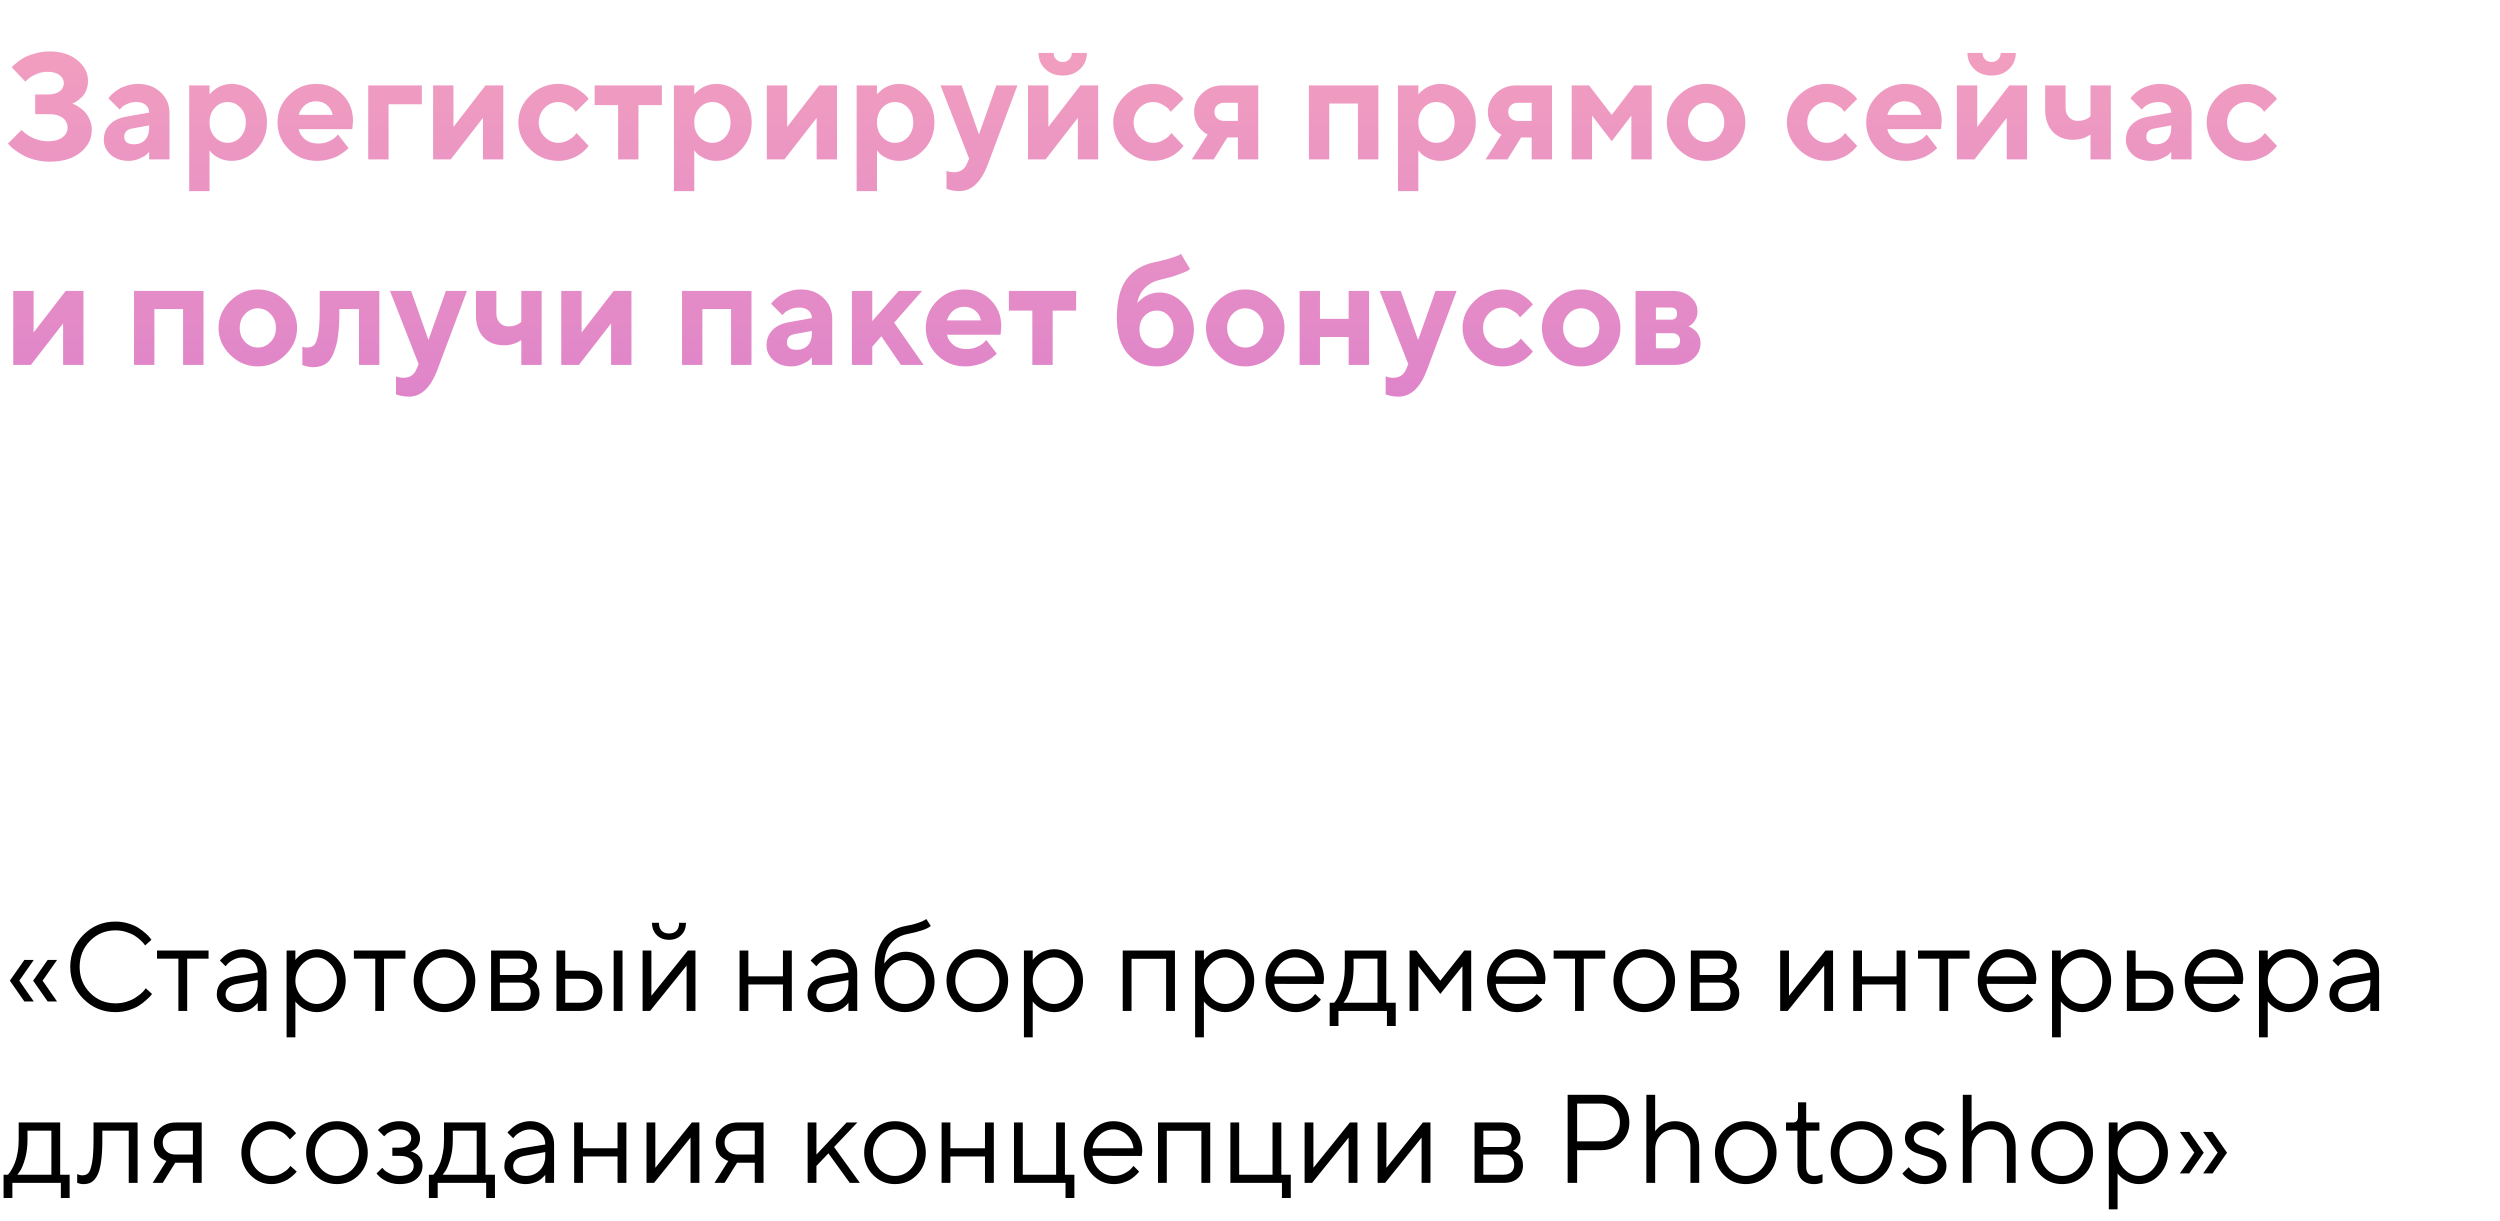
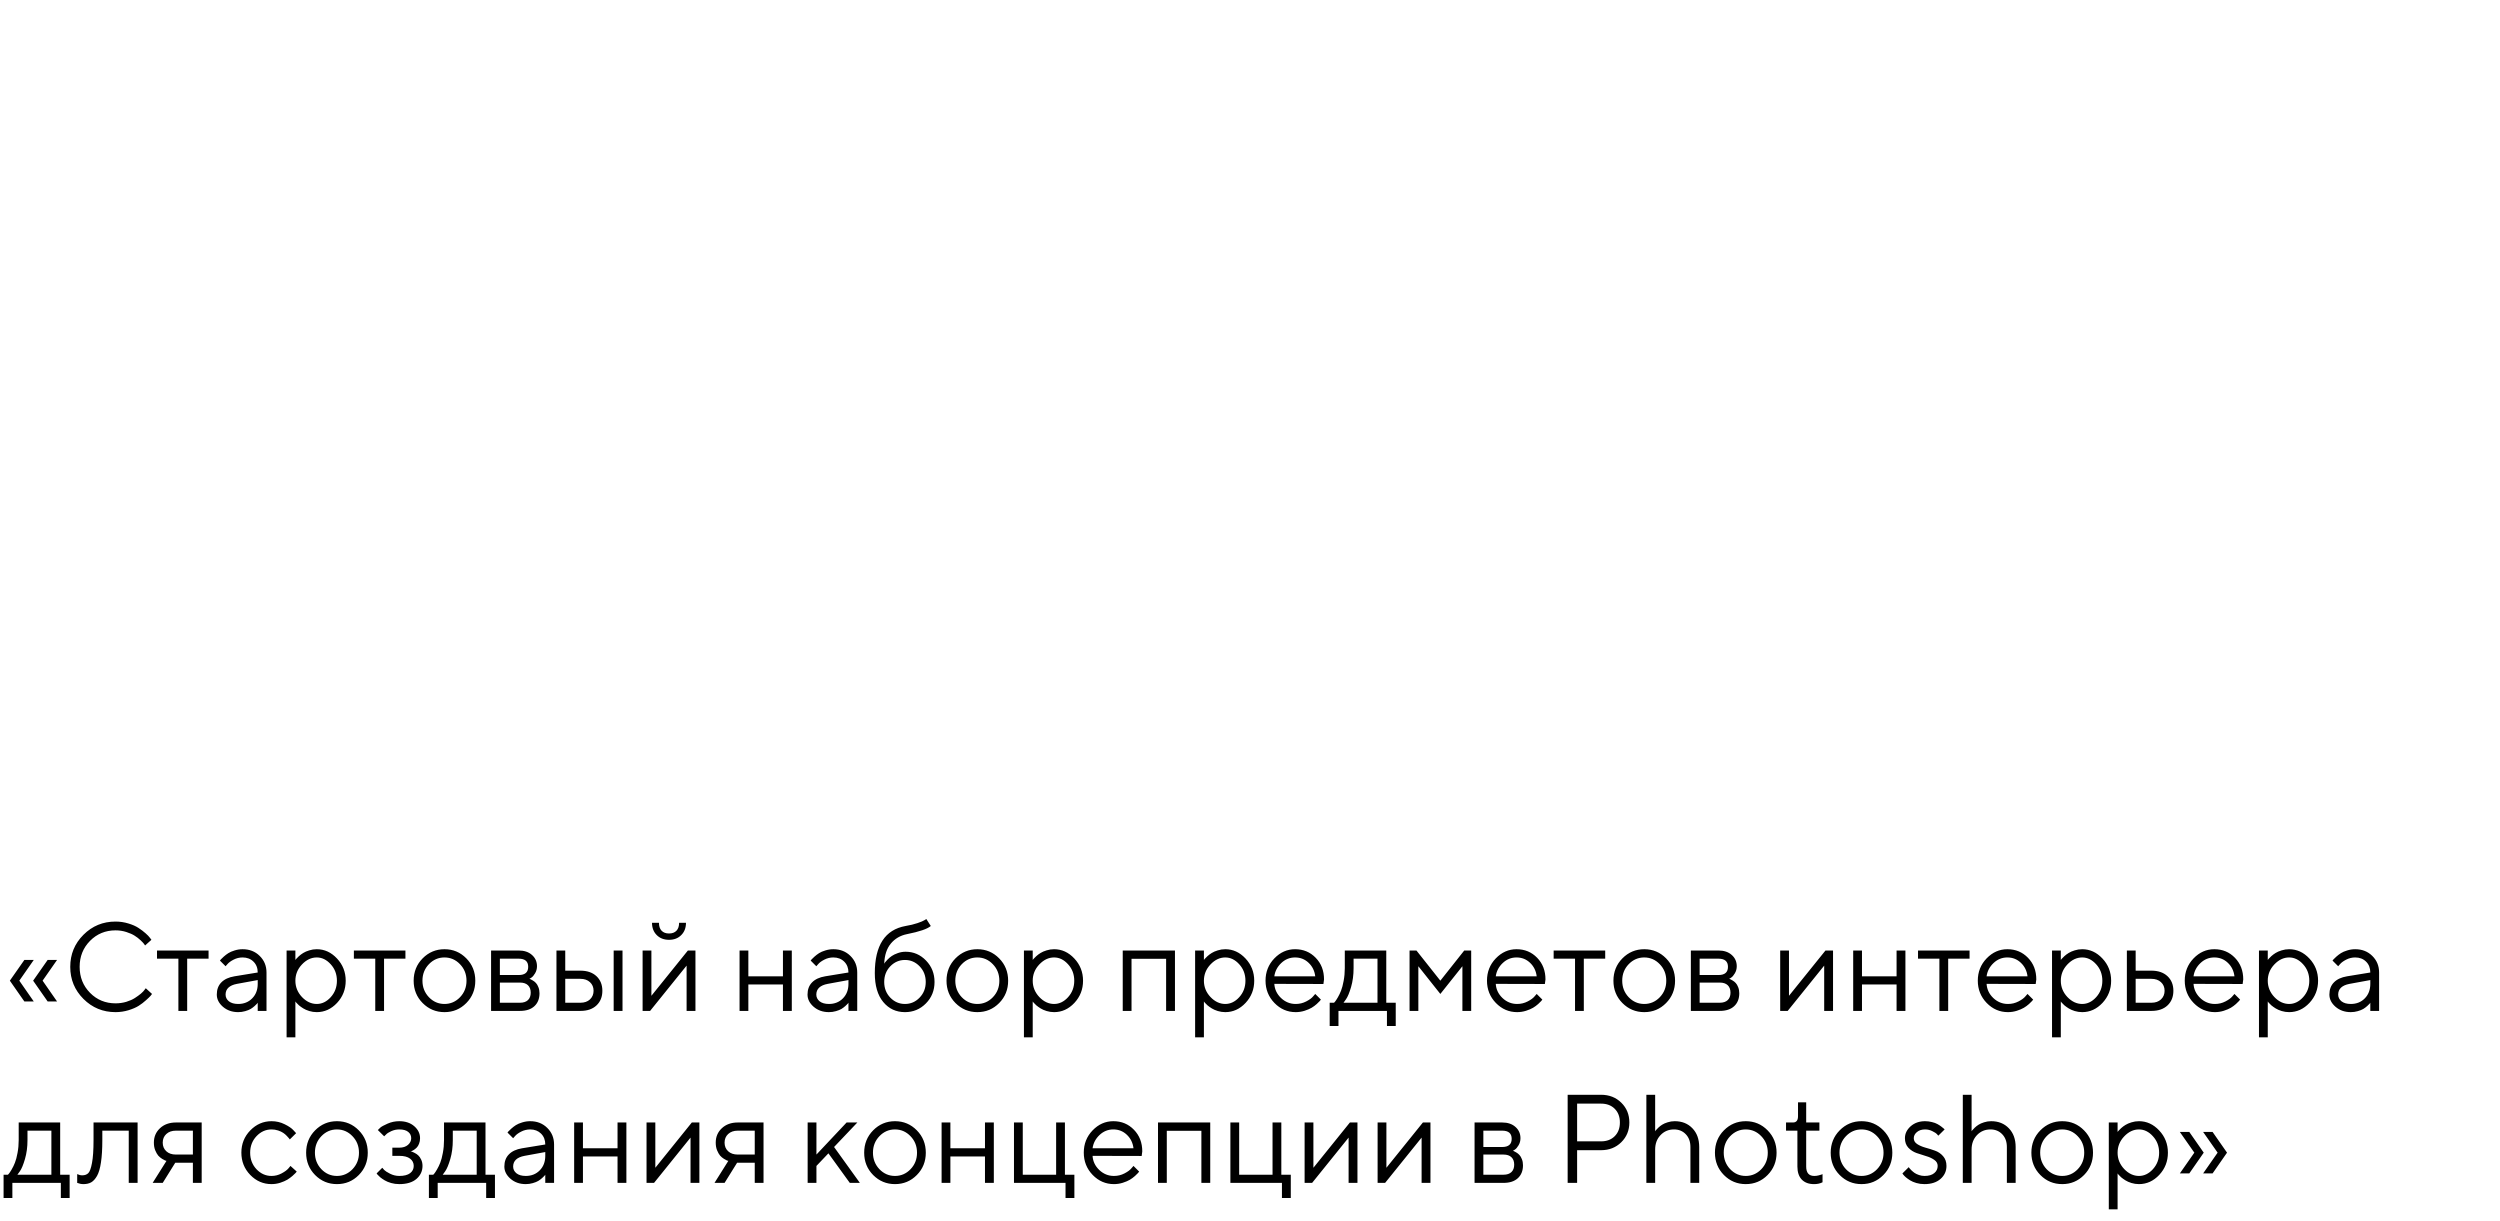
<svg xmlns="http://www.w3.org/2000/svg" width="596" height="291" viewBox="0 0 596 291" fill="none">
-   <path d="M17.207 24.676C17.324 24.723 17.488 24.793 17.699 24.887C17.922 24.969 18.303 25.186 18.842 25.537C19.381 25.877 19.85 26.264 20.248 26.697C20.658 27.131 21.033 27.734 21.373 28.508C21.713 29.27 21.883 30.096 21.883 30.986C21.883 33.096 20.98 34.883 19.176 36.348C17.383 37.812 14.922 38.545 11.793 38.545C10.598 38.545 9.432 38.393 8.295 38.088C7.17 37.795 6.238 37.438 5.5 37.016C4.762 36.594 4.105 36.172 3.531 35.75C2.969 35.328 2.559 34.977 2.301 34.695L1.896 34.221L5.148 30.986L5.43 31.268C5.547 31.385 5.811 31.602 6.221 31.918C6.631 32.234 7.064 32.51 7.521 32.744C7.979 32.978 8.559 33.195 9.262 33.395C9.965 33.582 10.691 33.676 11.441 33.676C12.93 33.676 14.078 33.365 14.887 32.744C15.707 32.123 16.117 31.355 16.117 30.441C16.117 29.504 15.736 28.73 14.975 28.121C14.225 27.512 13.105 27.207 11.617 27.207H8.383V22.514H11.441C12.66 22.514 13.592 22.262 14.236 21.758C14.893 21.254 15.221 20.609 15.221 19.824C15.221 19.051 14.875 18.406 14.184 17.891C13.504 17.375 12.531 17.117 11.266 17.117C10.352 17.117 9.461 17.311 8.594 17.697C7.727 18.084 7.094 18.465 6.695 18.84L6.045 19.455L2.793 16.045C2.863 15.951 2.98 15.822 3.145 15.658C3.32 15.482 3.689 15.172 4.252 14.727C4.814 14.281 5.412 13.9 6.045 13.584C6.689 13.256 7.533 12.957 8.576 12.688C9.619 12.406 10.691 12.266 11.793 12.266C14.559 12.266 16.779 12.963 18.455 14.357C20.143 15.74 20.986 17.381 20.986 19.279C20.986 20.076 20.852 20.803 20.582 21.459C20.324 22.115 20.008 22.631 19.633 23.006C19.258 23.381 18.889 23.709 18.525 23.99C18.174 24.26 17.863 24.441 17.594 24.535L17.207 24.676ZM35.559 38V36.207C35.418 36.371 35.219 36.576 34.961 36.822C34.715 37.057 34.17 37.373 33.326 37.772C32.482 38.158 31.604 38.352 30.689 38.352C28.932 38.352 27.502 37.865 26.4 36.893C25.299 35.908 24.748 34.719 24.748 33.324C24.748 31.883 25.211 30.682 26.137 29.721C27.062 28.76 28.34 28.133 29.969 27.84L35.559 26.838C35.559 26.1 35.289 25.496 34.75 25.027C34.211 24.559 33.461 24.324 32.5 24.324C31.703 24.324 30.977 24.477 30.32 24.781C29.664 25.074 29.201 25.379 28.932 25.695L28.527 26.117L25.838 23.428C25.908 23.334 26.002 23.211 26.119 23.059C26.248 22.895 26.523 22.619 26.945 22.232C27.379 21.846 27.848 21.506 28.352 21.213C28.855 20.908 29.518 20.633 30.338 20.387C31.158 20.129 31.996 20 32.852 20C35.078 20 36.895 20.668 38.301 22.004C39.707 23.328 40.41 24.998 40.41 27.014V38H35.559ZM31.955 34.397C33.057 34.397 33.93 34.051 34.574 33.359C35.23 32.656 35.559 31.684 35.559 30.441V29.896L31.604 30.617C30.279 30.828 29.617 31.49 29.617 32.603C29.617 33.799 30.396 34.397 31.955 34.397ZM55.176 38.352C54.168 38.352 53.225 38.147 52.346 37.736C51.478 37.315 50.863 36.898 50.5 36.488L49.955 35.838V45.559H45.103V20.352H49.955V22.514C50.002 22.443 50.072 22.355 50.166 22.25C50.272 22.145 50.482 21.951 50.799 21.67C51.127 21.377 51.478 21.119 51.853 20.896C52.228 20.662 52.715 20.457 53.312 20.281C53.91 20.094 54.531 20 55.176 20C57.461 20 59.441 20.891 61.117 22.672C62.805 24.441 63.648 26.609 63.648 29.176C63.648 31.742 62.805 33.916 61.117 35.697C59.441 37.467 57.461 38.352 55.176 38.352ZM57.338 25.695C56.506 24.781 55.486 24.324 54.279 24.324C53.084 24.324 52.065 24.781 51.221 25.695C50.377 26.598 49.955 27.758 49.955 29.176C49.955 30.594 50.377 31.76 51.221 32.674C52.065 33.588 53.084 34.045 54.279 34.045C55.486 34.045 56.506 33.588 57.338 32.674C58.182 31.76 58.603 30.594 58.603 29.176C58.603 27.758 58.182 26.598 57.338 25.695ZM83.986 30.793H71.207C71.394 31.754 71.904 32.568 72.736 33.236C73.568 33.893 74.617 34.221 75.883 34.221C76.797 34.221 77.641 34.045 78.414 33.693C79.199 33.33 79.75 32.967 80.066 32.603L80.576 32.059L83.09 35.293L82.773 35.609C82.621 35.762 82.305 36.014 81.824 36.365C81.344 36.717 80.834 37.033 80.295 37.315C79.756 37.584 79.053 37.824 78.186 38.035C77.33 38.246 76.445 38.352 75.531 38.352C72.941 38.352 70.732 37.455 68.904 35.662C67.076 33.857 66.162 31.695 66.162 29.176C66.162 26.656 67.064 24.5 68.869 22.707C70.674 20.902 72.836 20 75.356 20C77.875 20 79.973 20.844 81.648 22.531C83.324 24.207 84.162 26.305 84.162 28.824L83.986 30.793ZM77.957 25.062C77.254 24.453 76.387 24.148 75.356 24.148C74.324 24.148 73.445 24.447 72.719 25.045C72.004 25.643 71.5 26.422 71.207 27.383H79.311C79.123 26.445 78.672 25.672 77.957 25.062ZM100.562 20.352V24.852H92.635V38H87.783V20.352H100.562ZM115.75 20.352H119.986V38H115.135V28.104L107.453 38H103.252V20.352H108.104V30.266L115.75 20.352ZM126.402 35.609C124.516 33.77 123.572 31.625 123.572 29.176C123.572 26.727 124.516 24.588 126.402 22.76C128.289 20.92 130.527 20 133.117 20C134.031 20 134.898 20.129 135.719 20.387C136.551 20.633 137.23 20.932 137.758 21.283C138.285 21.623 138.754 21.969 139.164 22.32C139.574 22.672 139.873 22.977 140.061 23.234L140.324 23.604L137.266 26.662C137.172 26.498 137.014 26.281 136.791 26.012C136.58 25.742 136.111 25.396 135.385 24.975C134.67 24.541 133.914 24.324 133.117 24.324C131.84 24.324 130.738 24.799 129.812 25.748C128.898 26.697 128.441 27.846 128.441 29.193C128.441 30.529 128.904 31.672 129.83 32.621C130.756 33.57 131.852 34.045 133.117 34.045C133.914 34.045 134.67 33.852 135.385 33.465C136.111 33.078 136.639 32.691 136.967 32.305L137.441 31.707L140.324 34.766C140.254 34.859 140.154 34.994 140.025 35.17C139.908 35.334 139.627 35.621 139.182 36.031C138.736 36.43 138.256 36.787 137.74 37.103C137.225 37.408 136.551 37.695 135.719 37.965C134.898 38.223 134.031 38.352 133.117 38.352C130.527 38.352 128.289 37.438 126.402 35.609ZM141.766 25.045V20.352H157.797V25.045H152.207V38H147.355V25.045H141.766ZM170.734 38.352C169.727 38.352 168.783 38.147 167.904 37.736C167.037 37.315 166.422 36.898 166.059 36.488L165.514 35.838V45.559H160.662V20.352H165.514V22.514C165.561 22.443 165.631 22.355 165.725 22.25C165.83 22.145 166.041 21.951 166.357 21.67C166.686 21.377 167.037 21.119 167.412 20.896C167.787 20.662 168.273 20.457 168.871 20.281C169.469 20.094 170.09 20 170.734 20C173.02 20 175 20.891 176.676 22.672C178.363 24.441 179.207 26.609 179.207 29.176C179.207 31.742 178.363 33.916 176.676 35.697C175 37.467 173.02 38.352 170.734 38.352ZM172.896 25.695C172.064 24.781 171.045 24.324 169.838 24.324C168.643 24.324 167.623 24.781 166.779 25.695C165.936 26.598 165.514 27.758 165.514 29.176C165.514 30.594 165.936 31.76 166.779 32.674C167.623 33.588 168.643 34.045 169.838 34.045C171.045 34.045 172.064 33.588 172.896 32.674C173.74 31.76 174.162 30.594 174.162 29.176C174.162 27.758 173.74 26.598 172.896 25.695ZM195.309 20.352H199.545V38H194.693V28.104L187.012 38H182.811V20.352H187.662V30.266L195.309 20.352ZM214.293 38.352C213.285 38.352 212.342 38.147 211.463 37.736C210.596 37.315 209.98 36.898 209.617 36.488L209.072 35.838V45.559H204.221V20.352H209.072V22.514C209.119 22.443 209.189 22.355 209.283 22.25C209.389 22.145 209.6 21.951 209.916 21.67C210.244 21.377 210.596 21.119 210.971 20.896C211.346 20.662 211.832 20.457 212.43 20.281C213.027 20.094 213.648 20 214.293 20C216.578 20 218.559 20.891 220.234 22.672C221.922 24.441 222.766 26.609 222.766 29.176C222.766 31.742 221.922 33.916 220.234 35.697C218.559 37.467 216.578 38.352 214.293 38.352ZM216.455 25.695C215.623 24.781 214.604 24.324 213.396 24.324C212.201 24.324 211.182 24.781 210.338 25.695C209.494 26.598 209.072 27.758 209.072 29.176C209.072 30.594 209.494 31.76 210.338 32.674C211.182 33.588 212.201 34.045 213.396 34.045C214.604 34.045 215.623 33.588 216.455 32.674C217.299 31.76 217.721 30.594 217.721 29.176C217.721 27.758 217.299 26.598 216.455 25.695ZM230.5 39.072L231.045 37.824L224.207 20.352H229.252L233.383 32.059L237.531 20.352H242.559L235.545 39.072C233.939 43.397 231.66 45.559 228.707 45.559C228.18 45.559 227.658 45.512 227.143 45.418C226.627 45.324 226.246 45.23 226 45.137L225.648 45.014V40.707C226.129 40.941 226.727 41.059 227.441 41.059C228.906 41.059 229.926 40.397 230.5 39.072ZM251.805 14.164C252.215 14.574 252.73 14.779 253.352 14.779C253.973 14.779 254.488 14.574 254.898 14.164C255.309 13.754 255.514 13.238 255.514 12.617H259.117C259.117 14.152 258.572 15.435 257.482 16.467C256.404 17.498 255.027 18.014 253.352 18.014C251.676 18.014 250.293 17.498 249.203 16.467C248.125 15.435 247.586 14.152 247.586 12.617H251.189C251.189 13.238 251.395 13.754 251.805 14.164ZM257.57 20.352H261.807V38H256.955V28.104L249.273 38H245.072V20.352H249.924V30.266L257.57 20.352ZM268.223 35.609C266.336 33.77 265.393 31.625 265.393 29.176C265.393 26.727 266.336 24.588 268.223 22.76C270.109 20.92 272.348 20 274.938 20C275.852 20 276.719 20.129 277.539 20.387C278.371 20.633 279.051 20.932 279.578 21.283C280.105 21.623 280.574 21.969 280.984 22.32C281.395 22.672 281.693 22.977 281.881 23.234L282.145 23.604L279.086 26.662C278.992 26.498 278.834 26.281 278.611 26.012C278.4 25.742 277.932 25.396 277.205 24.975C276.49 24.541 275.734 24.324 274.938 24.324C273.66 24.324 272.559 24.799 271.633 25.748C270.719 26.697 270.262 27.846 270.262 29.193C270.262 30.529 270.725 31.672 271.65 32.621C272.576 33.57 273.672 34.045 274.938 34.045C275.734 34.045 276.49 33.852 277.205 33.465C277.932 33.078 278.459 32.691 278.787 32.305L279.262 31.707L282.145 34.766C282.074 34.859 281.975 34.994 281.846 35.17C281.729 35.334 281.447 35.621 281.002 36.031C280.557 36.43 280.076 36.787 279.561 37.103C279.045 37.408 278.371 37.695 277.539 37.965C276.719 38.223 275.852 38.352 274.938 38.352C272.348 38.352 270.109 37.438 268.223 35.609ZM291.514 20.352H299.969V38H295.117V32.779H292.586L289.352 38H284.131L287.91 32.059C287.816 32.012 287.693 31.953 287.541 31.883C287.4 31.812 287.143 31.619 286.768 31.303C286.404 30.986 286.076 30.646 285.783 30.283C285.502 29.908 285.244 29.398 285.01 28.754C284.787 28.098 284.676 27.4 284.676 26.662C284.676 24.939 285.326 23.457 286.627 22.215C287.939 20.973 289.568 20.352 291.514 20.352ZM295.117 24.5H291.883C291.168 24.5 290.594 24.699 290.16 25.098C289.738 25.496 289.527 26.018 289.527 26.662C289.527 27.307 289.738 27.828 290.16 28.227C290.582 28.625 291.156 28.824 291.883 28.824H295.117V24.5ZM316.896 24.676V38H312.045V20.352H328.604V38H323.734V24.676H316.896ZM343.352 38.352C342.344 38.352 341.4 38.147 340.521 37.736C339.654 37.315 339.039 36.898 338.676 36.488L338.131 35.838V45.559H333.279V20.352H338.131V22.514C338.178 22.443 338.248 22.355 338.342 22.25C338.447 22.145 338.658 21.951 338.975 21.67C339.303 21.377 339.654 21.119 340.029 20.896C340.404 20.662 340.891 20.457 341.488 20.281C342.086 20.094 342.707 20 343.352 20C345.637 20 347.617 20.891 349.293 22.672C350.98 24.441 351.824 26.609 351.824 29.176C351.824 31.742 350.98 33.916 349.293 35.697C347.617 37.467 345.637 38.352 343.352 38.352ZM345.514 25.695C344.682 24.781 343.662 24.324 342.455 24.324C341.26 24.324 340.24 24.781 339.396 25.695C338.553 26.598 338.131 27.758 338.131 29.176C338.131 30.594 338.553 31.76 339.396 32.674C340.24 33.588 341.26 34.045 342.455 34.045C343.662 34.045 344.682 33.588 345.514 32.674C346.357 31.76 346.779 30.594 346.779 29.176C346.779 27.758 346.357 26.598 345.514 25.695ZM361.545 20.352H370V38H365.148V32.779H362.617L359.383 38H354.162L357.941 32.059C357.848 32.012 357.725 31.953 357.572 31.883C357.432 31.812 357.174 31.619 356.799 31.303C356.436 30.986 356.107 30.646 355.814 30.283C355.533 29.908 355.275 29.398 355.041 28.754C354.818 28.098 354.707 27.4 354.707 26.662C354.707 24.939 355.357 23.457 356.658 22.215C357.971 20.973 359.6 20.352 361.545 20.352ZM365.148 24.5H361.914C361.199 24.5 360.625 24.699 360.191 25.098C359.77 25.496 359.559 26.018 359.559 26.662C359.559 27.307 359.77 27.828 360.191 28.227C360.613 28.625 361.188 28.824 361.914 28.824H365.148V24.5ZM384.238 33.676L379.545 27.559V38H374.693V20.352H378.824L384.238 27.383L389.635 20.352H393.766V38H388.914V27.559L384.238 33.676ZM403.697 25.854C402.842 26.756 402.414 27.869 402.414 29.193C402.414 30.506 402.842 31.613 403.697 32.516C404.553 33.406 405.566 33.852 406.738 33.852C407.91 33.852 408.924 33.406 409.779 32.516C410.635 31.613 411.062 30.506 411.062 29.193C411.062 27.869 410.635 26.756 409.779 25.854C408.924 24.951 407.91 24.5 406.738 24.5C405.566 24.5 404.553 24.951 403.697 25.854ZM413.295 22.76C415.158 24.588 416.09 26.727 416.09 29.176C416.09 31.625 415.158 33.77 413.295 35.609C411.443 37.438 409.258 38.352 406.738 38.352C404.219 38.352 402.027 37.438 400.164 35.609C398.301 33.77 397.369 31.625 397.369 29.176C397.369 26.727 398.301 24.588 400.164 22.76C402.027 20.92 404.219 20 406.738 20C409.258 20 411.443 20.92 413.295 22.76ZM428.816 35.609C426.93 33.77 425.986 31.625 425.986 29.176C425.986 26.727 426.93 24.588 428.816 22.76C430.703 20.92 432.941 20 435.531 20C436.445 20 437.312 20.129 438.133 20.387C438.965 20.633 439.645 20.932 440.172 21.283C440.699 21.623 441.168 21.969 441.578 22.32C441.988 22.672 442.287 22.977 442.475 23.234L442.738 23.604L439.68 26.662C439.586 26.498 439.428 26.281 439.205 26.012C438.994 25.742 438.525 25.396 437.799 24.975C437.084 24.541 436.328 24.324 435.531 24.324C434.254 24.324 433.152 24.799 432.227 25.748C431.312 26.697 430.855 27.846 430.855 29.193C430.855 30.529 431.318 31.672 432.244 32.621C433.17 33.57 434.266 34.045 435.531 34.045C436.328 34.045 437.084 33.852 437.799 33.465C438.525 33.078 439.053 32.691 439.381 32.305L439.855 31.707L442.738 34.766C442.668 34.859 442.568 34.994 442.439 35.17C442.322 35.334 442.041 35.621 441.596 36.031C441.15 36.43 440.67 36.787 440.154 37.103C439.639 37.408 438.965 37.695 438.133 37.965C437.312 38.223 436.445 38.352 435.531 38.352C432.941 38.352 430.703 37.438 428.816 35.609ZM462.725 30.793H449.945C450.133 31.754 450.643 32.568 451.475 33.236C452.307 33.893 453.355 34.221 454.621 34.221C455.535 34.221 456.379 34.045 457.152 33.693C457.938 33.33 458.488 32.967 458.805 32.603L459.314 32.059L461.828 35.293L461.512 35.609C461.359 35.762 461.043 36.014 460.562 36.365C460.082 36.717 459.572 37.033 459.033 37.315C458.494 37.584 457.791 37.824 456.924 38.035C456.068 38.246 455.184 38.352 454.27 38.352C451.68 38.352 449.471 37.455 447.643 35.662C445.814 33.857 444.9 31.695 444.9 29.176C444.9 26.656 445.803 24.5 447.607 22.707C449.412 20.902 451.574 20 454.094 20C456.613 20 458.711 20.844 460.387 22.531C462.062 24.207 462.9 26.305 462.9 28.824L462.725 30.793ZM456.695 25.062C455.992 24.453 455.125 24.148 454.094 24.148C453.062 24.148 452.184 24.447 451.457 25.045C450.742 25.643 450.238 26.422 449.945 27.383H458.049C457.861 26.445 457.41 25.672 456.695 25.062ZM473.254 14.164C473.664 14.574 474.18 14.779 474.801 14.779C475.422 14.779 475.938 14.574 476.348 14.164C476.758 13.754 476.963 13.238 476.963 12.617H480.566C480.566 14.152 480.021 15.435 478.932 16.467C477.854 17.498 476.477 18.014 474.801 18.014C473.125 18.014 471.742 17.498 470.652 16.467C469.574 15.435 469.035 14.152 469.035 12.617H472.639C472.639 13.238 472.844 13.754 473.254 14.164ZM479.02 20.352H483.256V38H478.404V28.104L470.723 38H466.521V20.352H471.373V30.266L479.02 20.352ZM498.373 38V32.059C497.178 32.902 495.795 33.324 494.225 33.324C492.209 33.324 490.592 32.685 489.373 31.408C488.166 30.119 487.562 28.355 487.562 26.117V20.352H492.432V25.766C492.432 26.656 492.707 27.389 493.258 27.963C493.809 28.537 494.494 28.824 495.314 28.824C495.889 28.824 496.434 28.736 496.949 28.561C497.465 28.373 497.828 28.186 498.039 27.998L498.373 27.734V20.352H503.225V38H498.373ZM517.621 38V36.207C517.48 36.371 517.281 36.576 517.023 36.822C516.777 37.057 516.232 37.373 515.389 37.772C514.545 38.158 513.666 38.352 512.752 38.352C510.994 38.352 509.564 37.865 508.463 36.893C507.361 35.908 506.811 34.719 506.811 33.324C506.811 31.883 507.273 30.682 508.199 29.721C509.125 28.76 510.402 28.133 512.031 27.84L517.621 26.838C517.621 26.1 517.352 25.496 516.812 25.027C516.273 24.559 515.523 24.324 514.562 24.324C513.766 24.324 513.039 24.477 512.383 24.781C511.727 25.074 511.264 25.379 510.994 25.695L510.59 26.117L507.9 23.428C507.971 23.334 508.064 23.211 508.182 23.059C508.311 22.895 508.586 22.619 509.008 22.232C509.441 21.846 509.91 21.506 510.414 21.213C510.918 20.908 511.58 20.633 512.4 20.387C513.221 20.129 514.059 20 514.914 20C517.141 20 518.957 20.668 520.363 22.004C521.77 23.328 522.473 24.998 522.473 27.014V38H517.621ZM514.018 34.397C515.119 34.397 515.992 34.051 516.637 33.359C517.293 32.656 517.621 31.684 517.621 30.441V29.896L513.666 30.617C512.342 30.828 511.68 31.49 511.68 32.603C511.68 33.799 512.459 34.397 514.018 34.397ZM528.906 35.609C527.02 33.77 526.076 31.625 526.076 29.176C526.076 26.727 527.02 24.588 528.906 22.76C530.793 20.92 533.031 20 535.621 20C536.535 20 537.402 20.129 538.223 20.387C539.055 20.633 539.734 20.932 540.262 21.283C540.789 21.623 541.258 21.969 541.668 22.32C542.078 22.672 542.377 22.977 542.564 23.234L542.828 23.604L539.77 26.662C539.676 26.498 539.518 26.281 539.295 26.012C539.084 25.742 538.615 25.396 537.889 24.975C537.174 24.541 536.418 24.324 535.621 24.324C534.344 24.324 533.242 24.799 532.316 25.748C531.402 26.697 530.945 27.846 530.945 29.193C530.945 30.529 531.408 31.672 532.334 32.621C533.26 33.57 534.355 34.045 535.621 34.045C536.418 34.045 537.174 33.852 537.889 33.465C538.615 33.078 539.143 32.691 539.471 32.305L539.945 31.707L542.828 34.766C542.758 34.859 542.658 34.994 542.529 35.17C542.412 35.334 542.131 35.621 541.686 36.031C541.24 36.43 540.76 36.787 540.244 37.103C539.729 37.408 539.055 37.695 538.223 37.965C537.402 38.223 536.535 38.352 535.621 38.352C533.031 38.352 530.793 37.438 528.906 35.609ZM15.66 69.352H19.896V87H15.045V77.103L7.363 87H3.162V69.352H8.014V79.266L15.66 69.352ZM36.807 73.676V87H31.955V69.352H48.514V87H43.645V73.676H36.807ZM58.428 74.853C57.572 75.756 57.145 76.869 57.145 78.193C57.145 79.506 57.572 80.613 58.428 81.516C59.283 82.406 60.297 82.852 61.469 82.852C62.641 82.852 63.654 82.406 64.51 81.516C65.365 80.613 65.793 79.506 65.793 78.193C65.793 76.869 65.365 75.756 64.51 74.853C63.654 73.951 62.641 73.5 61.469 73.5C60.297 73.5 59.283 73.951 58.428 74.853ZM68.025 71.76C69.889 73.588 70.82 75.727 70.82 78.176C70.82 80.625 69.889 82.769 68.025 84.609C66.174 86.438 63.988 87.352 61.469 87.352C58.949 87.352 56.758 86.438 54.895 84.609C53.031 82.769 52.1 80.625 52.1 78.176C52.1 75.727 53.031 73.588 54.895 71.76C56.758 69.92 58.949 69 61.469 69C63.988 69 66.174 69.92 68.025 71.76ZM76.217 69.352H90.438V87H85.586V73.676H80.91V74.766C80.91 78.059 80.629 80.678 80.066 82.623C79.516 84.557 78.801 85.863 77.922 86.543C77.055 87.211 75.947 87.545 74.6 87.545C74.166 87.545 73.738 87.492 73.316 87.387C72.906 87.293 72.602 87.211 72.402 87.141L72.086 87V82.676C72.449 82.793 72.807 82.852 73.158 82.852C73.873 82.852 74.436 82.67 74.846 82.307C75.256 81.932 75.584 81.106 75.83 79.828C76.088 78.539 76.217 76.67 76.217 74.221V69.352ZM99.262 88.072L99.807 86.824L92.969 69.352H98.014L102.145 81.059L106.293 69.352H111.32L104.307 88.072C102.701 92.397 100.422 94.559 97.469 94.559C96.941 94.559 96.42 94.512 95.904 94.418C95.389 94.324 95.008 94.231 94.762 94.137L94.41 94.014V89.707C94.891 89.941 95.488 90.059 96.203 90.059C97.668 90.059 98.688 89.397 99.262 88.072ZM124.275 87V81.059C123.08 81.902 121.697 82.324 120.127 82.324C118.111 82.324 116.494 81.686 115.275 80.408C114.068 79.119 113.465 77.356 113.465 75.117V69.352H118.334V74.766C118.334 75.656 118.609 76.389 119.16 76.963C119.711 77.537 120.396 77.824 121.217 77.824C121.791 77.824 122.336 77.736 122.852 77.561C123.367 77.373 123.73 77.186 123.941 76.998L124.275 76.734V69.352H129.127V87H124.275ZM146.301 69.352H150.537V87H145.686V77.103L138.004 87H133.803V69.352H138.654V79.266L146.301 69.352ZM167.447 73.676V87H162.596V69.352H179.154V87H174.285V73.676H167.447ZM193.551 87V85.207C193.41 85.371 193.211 85.576 192.953 85.822C192.707 86.057 192.162 86.373 191.318 86.772C190.475 87.158 189.596 87.352 188.682 87.352C186.924 87.352 185.494 86.865 184.393 85.893C183.291 84.908 182.74 83.719 182.74 82.324C182.74 80.883 183.203 79.682 184.129 78.721C185.055 77.76 186.332 77.133 187.961 76.84L193.551 75.838C193.551 75.1 193.281 74.496 192.742 74.027C192.203 73.559 191.453 73.324 190.492 73.324C189.695 73.324 188.969 73.477 188.312 73.781C187.656 74.074 187.193 74.379 186.924 74.695L186.52 75.117L183.83 72.428C183.9 72.334 183.994 72.211 184.111 72.059C184.24 71.894 184.516 71.619 184.938 71.232C185.371 70.846 185.84 70.506 186.344 70.213C186.848 69.908 187.51 69.633 188.33 69.387C189.15 69.129 189.988 69 190.844 69C193.07 69 194.887 69.668 196.293 71.004C197.699 72.328 198.402 73.998 198.402 76.014V87H193.551ZM189.947 83.397C191.049 83.397 191.922 83.051 192.566 82.359C193.223 81.656 193.551 80.684 193.551 79.441V78.897L189.596 79.617C188.271 79.828 187.609 80.49 187.609 81.603C187.609 82.799 188.389 83.397 189.947 83.397ZM219.83 69.352L213.168 76.928L220.199 87H214.785L210.109 80.162L207.947 82.676V87H203.096V69.352H207.947V76.559L214.258 69.352H219.83ZM238.533 79.793H225.754C225.941 80.754 226.451 81.568 227.283 82.236C228.115 82.893 229.164 83.221 230.43 83.221C231.344 83.221 232.188 83.045 232.961 82.693C233.746 82.33 234.297 81.967 234.613 81.603L235.123 81.059L237.637 84.293L237.32 84.609C237.168 84.762 236.852 85.014 236.371 85.365C235.891 85.717 235.381 86.033 234.842 86.314C234.303 86.584 233.6 86.824 232.732 87.035C231.877 87.246 230.992 87.352 230.078 87.352C227.488 87.352 225.279 86.455 223.451 84.662C221.623 82.857 220.709 80.695 220.709 78.176C220.709 75.656 221.611 73.5 223.416 71.707C225.221 69.902 227.383 69 229.902 69C232.422 69 234.52 69.844 236.195 71.531C237.871 73.207 238.709 75.305 238.709 77.824L238.533 79.793ZM232.504 74.062C231.801 73.453 230.934 73.148 229.902 73.148C228.871 73.148 227.992 73.447 227.266 74.045C226.551 74.643 226.047 75.422 225.754 76.383H233.857C233.67 75.445 233.219 74.672 232.504 74.062ZM240.52 74.045V69.352H256.551V74.045H250.961V87H246.109V74.045H240.52ZM284.623 78.545C284.623 81.018 283.791 83.103 282.127 84.803C280.475 86.502 278.365 87.352 275.799 87.352C272.916 87.352 270.602 86.35 268.855 84.346C267.121 82.342 266.254 79.506 266.254 75.838C266.254 71.736 267.033 68.637 268.592 66.539C270.15 64.441 272.371 63.1 275.254 62.514C276.531 62.244 277.697 61.951 278.752 61.635C279.807 61.318 280.539 61.06 280.949 60.861L281.564 60.545L283.709 64.148C283.615 64.242 283.445 64.365 283.199 64.518C282.965 64.67 282.244 64.969 281.037 65.414C279.842 65.859 278.395 66.275 276.695 66.662C275.16 67.002 273.912 67.658 272.951 68.631C271.99 69.592 271.381 70.793 271.123 72.234C271.17 72.164 271.246 72.076 271.352 71.971C271.457 71.865 271.68 71.672 272.02 71.391C272.359 71.098 272.717 70.84 273.092 70.617C273.479 70.383 273.965 70.178 274.551 70.002C275.137 69.814 275.734 69.721 276.344 69.721C278.523 69.721 280.445 70.594 282.109 72.34C283.785 74.074 284.623 76.143 284.623 78.545ZM272.846 75.311C272.049 76.143 271.65 77.221 271.65 78.545C271.65 79.857 272.049 80.936 272.846 81.779C273.643 82.623 274.627 83.045 275.799 83.045C276.9 83.045 277.832 82.623 278.594 81.779C279.367 80.936 279.754 79.857 279.754 78.545C279.754 77.221 279.367 76.143 278.594 75.311C277.832 74.467 276.9 74.045 275.799 74.045C274.627 74.045 273.643 74.467 272.846 75.311ZM293.834 74.853C292.979 75.756 292.551 76.869 292.551 78.193C292.551 79.506 292.979 80.613 293.834 81.516C294.689 82.406 295.703 82.852 296.875 82.852C298.047 82.852 299.061 82.406 299.916 81.516C300.771 80.613 301.199 79.506 301.199 78.193C301.199 76.869 300.771 75.756 299.916 74.853C299.061 73.951 298.047 73.5 296.875 73.5C295.703 73.5 294.689 73.951 293.834 74.853ZM303.432 71.76C305.295 73.588 306.227 75.727 306.227 78.176C306.227 80.625 305.295 82.769 303.432 84.609C301.58 86.438 299.395 87.352 296.875 87.352C294.355 87.352 292.164 86.438 290.301 84.609C288.438 82.769 287.506 80.625 287.506 78.176C287.506 75.727 288.438 73.588 290.301 71.76C292.164 69.92 294.355 69 296.875 69C299.395 69 301.58 69.92 303.432 71.76ZM314.682 80.338V87H309.83V69.352H314.682V76.014H321.52V69.352H326.389V87H321.52V80.338H314.682ZM335.195 88.072L335.74 86.824L328.902 69.352H333.947L338.078 81.059L342.227 69.352H347.254L340.24 88.072C338.635 92.397 336.355 94.559 333.402 94.559C332.875 94.559 332.354 94.512 331.838 94.418C331.322 94.324 330.941 94.231 330.695 94.137L330.344 94.014V89.707C330.824 89.941 331.422 90.059 332.137 90.059C333.602 90.059 334.621 89.397 335.195 88.072ZM351.508 84.609C349.621 82.769 348.678 80.625 348.678 78.176C348.678 75.727 349.621 73.588 351.508 71.76C353.395 69.92 355.633 69 358.223 69C359.137 69 360.004 69.129 360.824 69.387C361.656 69.633 362.336 69.932 362.863 70.283C363.391 70.623 363.859 70.969 364.27 71.32C364.68 71.672 364.979 71.977 365.166 72.234L365.43 72.603L362.371 75.662C362.277 75.498 362.119 75.281 361.896 75.012C361.686 74.742 361.217 74.397 360.49 73.975C359.775 73.541 359.02 73.324 358.223 73.324C356.945 73.324 355.844 73.799 354.918 74.748C354.004 75.697 353.547 76.846 353.547 78.193C353.547 79.529 354.01 80.672 354.936 81.621C355.861 82.57 356.957 83.045 358.223 83.045C359.02 83.045 359.775 82.852 360.49 82.465C361.217 82.078 361.744 81.691 362.072 81.305L362.547 80.707L365.43 83.766C365.359 83.859 365.26 83.994 365.131 84.17C365.014 84.334 364.732 84.621 364.287 85.031C363.842 85.43 363.361 85.787 362.846 86.103C362.33 86.408 361.656 86.695 360.824 86.965C360.004 87.223 359.137 87.352 358.223 87.352C355.633 87.352 353.395 86.438 351.508 84.609ZM373.92 74.853C373.064 75.756 372.637 76.869 372.637 78.193C372.637 79.506 373.064 80.613 373.92 81.516C374.775 82.406 375.789 82.852 376.961 82.852C378.133 82.852 379.146 82.406 380.002 81.516C380.857 80.613 381.285 79.506 381.285 78.193C381.285 76.869 380.857 75.756 380.002 74.853C379.146 73.951 378.133 73.5 376.961 73.5C375.789 73.5 374.775 73.951 373.92 74.853ZM383.518 71.76C385.381 73.588 386.312 75.727 386.312 78.176C386.312 80.625 385.381 82.769 383.518 84.609C381.666 86.438 379.48 87.352 376.961 87.352C374.441 87.352 372.25 86.438 370.387 84.609C368.523 82.769 367.592 80.625 367.592 78.176C367.592 75.727 368.523 73.588 370.387 71.76C372.25 69.92 374.441 69 376.961 69C379.48 69 381.666 69.92 383.518 71.76ZM389.916 69.352H398.74C400.498 69.352 401.928 69.832 403.029 70.793C404.131 71.754 404.682 72.897 404.682 74.221C404.682 75.018 404.5 75.715 404.137 76.312C403.773 76.91 403.41 77.303 403.047 77.49L402.52 77.824C402.59 77.848 402.689 77.883 402.818 77.93C402.947 77.977 403.182 78.111 403.521 78.334C403.861 78.545 404.154 78.791 404.4 79.072C404.658 79.342 404.887 79.717 405.086 80.197C405.297 80.678 405.402 81.205 405.402 81.779C405.402 83.268 404.828 84.51 403.68 85.506C402.543 86.502 401.014 87 399.092 87H389.916V69.352ZM398.74 79.441H394.768V83.045H398.74C399.291 83.045 399.725 82.875 400.041 82.535C400.369 82.195 400.533 81.762 400.533 81.234C400.533 80.707 400.369 80.279 400.041 79.951C399.725 79.611 399.291 79.441 398.74 79.441ZM398.371 76.207C399.332 76.207 399.812 75.727 399.812 74.766C399.812 73.805 399.332 73.324 398.371 73.324H394.768V76.207H398.371Z" fill="url(#paint0_linear)" />
  <path d="M5.805 238.744L2.348 233.793L5.805 228.856H8.046L4.604 233.793L8.046 238.744H5.805ZM11.356 238.744L7.899 233.793L11.356 228.856H13.598L10.155 233.793L13.598 238.744H11.356ZM19.896 238.144C17.797 236.044 16.747 233.495 16.747 230.497C16.747 227.499 17.797 224.95 19.896 222.851C21.996 220.751 24.545 219.701 27.543 219.701C28.607 219.701 29.628 219.853 30.605 220.155C31.581 220.448 32.387 220.805 33.022 221.225C33.666 221.645 34.227 222.069 34.706 222.499C35.194 222.929 35.546 223.295 35.761 223.598L36.098 224.052L34.589 225.399C34.53 225.302 34.442 225.175 34.325 225.019C34.208 224.853 33.935 224.564 33.505 224.154C33.075 223.744 32.606 223.383 32.099 223.07C31.601 222.748 30.941 222.455 30.121 222.191C29.301 221.928 28.441 221.796 27.543 221.796C25.141 221.796 23.114 222.631 21.464 224.301C19.814 225.971 18.988 228.036 18.988 230.497C18.988 232.958 19.814 235.023 21.464 236.693C23.114 238.363 25.141 239.198 27.543 239.198C28.441 239.198 29.301 239.076 30.121 238.832C30.941 238.578 31.62 238.275 32.157 237.924C32.704 237.572 33.183 237.226 33.593 236.884C34.003 236.532 34.296 236.225 34.472 235.961L34.75 235.595L36.244 236.957C36.166 237.074 36.044 237.23 35.878 237.426C35.722 237.611 35.365 237.953 34.809 238.451C34.262 238.949 33.681 239.394 33.065 239.784C32.45 240.175 31.64 240.526 30.634 240.839C29.638 241.142 28.607 241.293 27.543 241.293C24.545 241.293 21.996 240.243 19.896 238.144ZM37.431 228.549V226.601H49.721V228.549H44.623V241H42.528V228.549H37.431ZM55.888 232.753L61.44 231.845C61.44 230.78 61.102 229.916 60.429 229.252C59.755 228.588 58.891 228.256 57.836 228.256C57.074 228.256 56.356 228.432 55.683 228.783C55.019 229.125 54.535 229.477 54.232 229.838L53.778 230.351L52.431 229.003C52.489 228.925 52.567 228.827 52.665 228.71C52.773 228.583 52.997 228.368 53.339 228.065C53.69 227.753 54.057 227.475 54.438 227.23C54.818 226.986 55.316 226.771 55.932 226.586C56.557 226.391 57.191 226.293 57.836 226.293C59.477 226.293 60.834 226.825 61.908 227.89C62.992 228.954 63.534 230.272 63.534 231.845V241H61.44V239.052C61.4 239.11 61.337 239.193 61.249 239.301C61.171 239.398 60.985 239.579 60.692 239.843C60.409 240.097 60.102 240.326 59.77 240.531C59.438 240.727 58.998 240.902 58.451 241.059C57.914 241.215 57.357 241.293 56.781 241.293C55.346 241.293 54.135 240.868 53.148 240.019C52.172 239.169 51.684 238.197 51.684 237.104C51.684 235.902 52.045 234.936 52.768 234.203C53.49 233.461 54.53 232.978 55.888 232.753ZM56.781 239.345C58.139 239.345 59.252 238.9 60.121 238.012C61 237.123 61.44 235.971 61.44 234.555V233.646L56.488 234.555C54.691 234.896 53.788 235.746 53.778 237.104C53.778 237.748 54.042 238.285 54.569 238.715C55.106 239.135 55.844 239.345 56.781 239.345ZM71.986 229.926C70.941 231.029 70.419 232.323 70.419 233.808C70.419 235.282 70.941 236.576 71.986 237.689C73.041 238.793 74.218 239.345 75.517 239.345C76.757 239.345 77.865 238.808 78.842 237.733C79.828 236.649 80.321 235.341 80.321 233.808C80.321 232.265 79.828 230.956 78.842 229.882C77.865 228.798 76.757 228.256 75.517 228.256C74.218 228.256 73.041 228.812 71.986 229.926ZM70.419 238.744V247.299H68.324V226.601H70.419V228.856C70.458 228.798 70.526 228.71 70.624 228.593C70.731 228.466 70.941 228.256 71.254 227.963C71.576 227.67 71.923 227.411 72.294 227.187C72.665 226.952 73.139 226.747 73.715 226.571C74.301 226.386 74.901 226.293 75.517 226.293C77.353 226.293 78.959 227.03 80.336 228.505C81.723 229.979 82.416 231.747 82.416 233.808C82.416 235.858 81.728 237.621 80.351 239.096C78.974 240.561 77.362 241.293 75.517 241.293C74.901 241.293 74.306 241.205 73.73 241.029C73.163 240.854 72.685 240.644 72.294 240.399C71.903 240.155 71.561 239.911 71.269 239.667C70.985 239.413 70.77 239.198 70.624 239.022L70.419 238.744ZM84.364 228.549V226.601H96.654V228.549H91.557V241H89.462V228.549H84.364ZM109.662 237.748C110.697 236.674 111.215 235.36 111.215 233.808C111.215 232.245 110.697 230.932 109.662 229.867C108.637 228.793 107.401 228.256 105.956 228.256C104.521 228.256 103.285 228.793 102.25 229.867C101.225 230.932 100.712 232.24 100.712 233.793C100.712 235.336 101.225 236.649 102.25 237.733C103.285 238.808 104.521 239.345 105.956 239.345C107.401 239.345 108.637 238.812 109.662 237.748ZM100.756 239.125C99.33 237.68 98.617 235.907 98.617 233.808C98.617 231.698 99.33 229.921 100.756 228.476C102.191 227.021 103.93 226.293 105.971 226.293C108.012 226.293 109.745 227.021 111.171 228.476C112.597 229.921 113.31 231.698 113.31 233.808C113.31 235.907 112.597 237.68 111.171 239.125C109.745 240.57 108.012 241.293 105.971 241.293C103.93 241.293 102.191 240.57 100.756 239.125ZM117.074 226.601H123.666C124.984 226.601 126.039 226.957 126.83 227.67C127.621 228.373 128.017 229.267 128.017 230.351C128.017 230.966 127.865 231.527 127.562 232.035C127.27 232.533 126.972 232.88 126.669 233.075L126.215 233.354C126.273 233.373 126.356 233.402 126.464 233.441C126.581 233.48 126.776 233.588 127.05 233.764C127.333 233.93 127.577 234.13 127.782 234.364C127.997 234.589 128.188 234.916 128.354 235.346C128.529 235.775 128.617 236.259 128.617 236.796C128.617 238.095 128.212 239.12 127.401 239.872C126.591 240.624 125.448 241 123.974 241H117.074V226.601ZM123.974 234.247H119.169V239.052H123.974C124.794 239.052 125.424 238.842 125.863 238.422C126.303 238.002 126.522 237.411 126.522 236.649C126.522 235.888 126.303 235.297 125.863 234.877C125.424 234.457 124.794 234.247 123.974 234.247ZM123.666 232.445C125.17 232.445 125.922 231.796 125.922 230.497C125.922 229.198 125.17 228.549 123.666 228.549H119.169V232.445H123.666ZM148.407 226.601V241H146.298V226.601H148.407ZM134.755 239.052H138.388C139.325 239.052 140.077 238.788 140.644 238.261C141.22 237.724 141.508 237.035 141.508 236.195C141.508 235.355 141.22 234.672 140.644 234.145C140.077 233.617 139.315 233.354 138.358 233.354H134.755V239.052ZM142.196 232.724C143.134 233.603 143.603 234.765 143.603 236.21C143.603 237.646 143.139 238.803 142.211 239.682C141.283 240.561 140.009 241 138.388 241H132.66V226.601H134.755V231.405H138.358C139.979 231.405 141.259 231.845 142.196 232.724ZM157.724 221.884C158.144 222.323 158.734 222.543 159.496 222.543C160.258 222.543 160.849 222.323 161.269 221.884C161.688 221.444 161.898 220.814 161.898 219.994H163.539C163.539 221.195 163.163 222.172 162.411 222.924C161.669 223.676 160.697 224.052 159.496 224.052C158.295 224.052 157.318 223.676 156.566 222.924C155.814 222.172 155.438 221.195 155.438 219.994H157.094C157.094 220.814 157.304 221.444 157.724 221.884ZM163.993 226.601H165.795V241H163.686V230.204L154.984 241H153.197V226.601H155.292V237.396L163.993 226.601ZM186.654 241V234.701H178.407V241H176.312V226.601H178.407V232.753H186.654V226.601H188.764V241H186.654ZM196.718 232.753L202.27 231.845C202.27 230.78 201.933 229.916 201.259 229.252C200.585 228.588 199.721 228.256 198.666 228.256C197.904 228.256 197.187 228.432 196.513 228.783C195.849 229.125 195.365 229.477 195.062 229.838L194.608 230.351L193.261 229.003C193.319 228.925 193.397 228.827 193.495 228.71C193.603 228.583 193.827 228.368 194.169 228.065C194.521 227.753 194.887 227.475 195.268 227.23C195.648 226.986 196.146 226.771 196.762 226.586C197.387 226.391 198.021 226.293 198.666 226.293C200.307 226.293 201.664 226.825 202.738 227.89C203.822 228.954 204.364 230.272 204.364 231.845V241H202.27V239.052C202.23 239.11 202.167 239.193 202.079 239.301C202.001 239.398 201.815 239.579 201.522 239.843C201.239 240.097 200.932 240.326 200.6 240.531C200.268 240.727 199.828 240.902 199.281 241.059C198.744 241.215 198.188 241.293 197.611 241.293C196.176 241.293 194.965 240.868 193.979 240.019C193.002 239.169 192.514 238.197 192.514 237.104C192.514 235.902 192.875 234.936 193.598 234.203C194.32 233.461 195.36 232.978 196.718 232.753ZM197.611 239.345C198.969 239.345 200.082 238.9 200.951 238.012C201.83 237.123 202.27 235.971 202.27 234.555V233.646L197.318 234.555C195.521 234.896 194.618 235.746 194.608 237.104C194.608 237.748 194.872 238.285 195.399 238.715C195.937 239.135 196.674 239.345 197.611 239.345ZM222.792 234.101C222.792 236.122 222.108 237.826 220.741 239.213C219.374 240.6 217.709 241.293 215.746 241.293C213.627 241.293 211.898 240.487 210.561 238.876C209.223 237.255 208.554 234.965 208.554 232.006C208.554 225.385 211 221.635 215.893 220.756C216.957 220.58 217.904 220.351 218.734 220.067C219.564 219.784 220.121 219.55 220.404 219.364L220.844 219.101L221.898 220.756C221.098 221.459 219.198 222.108 216.2 222.704C214.618 223.026 213.339 223.778 212.362 224.96C211.396 226.132 210.873 227.729 210.795 229.75C210.834 229.672 210.897 229.569 210.985 229.442C211.083 229.306 211.283 229.081 211.586 228.769C211.898 228.446 212.24 228.158 212.611 227.904C212.982 227.65 213.461 227.421 214.047 227.216C214.643 227.001 215.258 226.894 215.893 226.894C217.797 226.894 219.423 227.597 220.771 229.003C222.118 230.399 222.792 232.099 222.792 234.101ZM212.245 230.365C211.278 231.371 210.795 232.616 210.795 234.101C210.795 235.585 211.278 236.83 212.245 237.836C213.222 238.842 214.389 239.345 215.746 239.345C217.104 239.345 218.266 238.842 219.232 237.836C220.209 236.83 220.697 235.585 220.697 234.101C220.697 232.616 220.209 231.371 219.232 230.365C218.266 229.359 217.104 228.856 215.746 228.856C214.389 228.856 213.222 229.359 212.245 230.365ZM236.693 237.748C237.729 236.674 238.246 235.36 238.246 233.808C238.246 232.245 237.729 230.932 236.693 229.867C235.668 228.793 234.433 228.256 232.987 228.256C231.552 228.256 230.316 228.793 229.281 229.867C228.256 230.932 227.743 232.24 227.743 233.793C227.743 235.336 228.256 236.649 229.281 237.733C230.316 238.808 231.552 239.345 232.987 239.345C234.433 239.345 235.668 238.812 236.693 237.748ZM227.787 239.125C226.361 237.68 225.648 235.907 225.648 233.808C225.648 231.698 226.361 229.921 227.787 228.476C229.223 227.021 230.961 226.293 233.002 226.293C235.043 226.293 236.776 227.021 238.202 228.476C239.628 229.921 240.341 231.698 240.341 233.808C240.341 235.907 239.628 237.68 238.202 239.125C236.776 240.57 235.043 241.293 233.002 241.293C230.961 241.293 229.223 240.57 227.787 239.125ZM247.768 229.926C246.723 231.029 246.2 232.323 246.2 233.808C246.2 235.282 246.723 236.576 247.768 237.689C248.822 238.793 249.999 239.345 251.298 239.345C252.538 239.345 253.646 238.808 254.623 237.733C255.609 236.649 256.103 235.341 256.103 233.808C256.103 232.265 255.609 230.956 254.623 229.882C253.646 228.798 252.538 228.256 251.298 228.256C249.999 228.256 248.822 228.812 247.768 229.926ZM246.2 238.744V247.299H244.105V226.601H246.2V228.856C246.239 228.798 246.308 228.71 246.405 228.593C246.513 228.466 246.723 228.256 247.035 227.963C247.357 227.67 247.704 227.411 248.075 227.187C248.446 226.952 248.92 226.747 249.496 226.571C250.082 226.386 250.683 226.293 251.298 226.293C253.134 226.293 254.74 227.03 256.117 228.505C257.504 229.979 258.197 231.747 258.197 233.808C258.197 235.858 257.509 237.621 256.132 239.096C254.755 240.561 253.144 241.293 251.298 241.293C250.683 241.293 250.087 241.205 249.511 241.029C248.944 240.854 248.466 240.644 248.075 240.399C247.685 240.155 247.343 239.911 247.05 239.667C246.767 239.413 246.552 239.198 246.405 239.022L246.2 238.744ZM278.002 241V228.578H269.755V241H267.66V226.601H280.111V241H278.002ZM288.578 229.926C287.533 231.029 287.011 232.323 287.011 233.808C287.011 235.282 287.533 236.576 288.578 237.689C289.633 238.793 290.81 239.345 292.108 239.345C293.349 239.345 294.457 238.808 295.434 237.733C296.42 236.649 296.913 235.341 296.913 233.808C296.913 232.265 296.42 230.956 295.434 229.882C294.457 228.798 293.349 228.256 292.108 228.256C290.81 228.256 289.633 228.812 288.578 229.926ZM287.011 238.744V247.299H284.916V226.601H287.011V228.856C287.05 228.798 287.118 228.71 287.216 228.593C287.323 228.466 287.533 228.256 287.846 227.963C288.168 227.67 288.515 227.411 288.886 227.187C289.257 226.952 289.73 226.747 290.307 226.571C290.893 226.386 291.493 226.293 292.108 226.293C293.944 226.293 295.551 227.03 296.928 228.505C298.314 229.979 299.008 231.747 299.008 233.808C299.008 235.858 298.319 237.621 296.942 239.096C295.565 240.561 293.954 241.293 292.108 241.293C291.493 241.293 290.897 241.205 290.321 241.029C289.755 240.854 289.276 240.644 288.886 240.399C288.495 240.155 288.153 239.911 287.86 239.667C287.577 239.413 287.362 239.198 287.216 239.022L287.011 238.744ZM315.502 234.584L303.798 234.555C303.876 235.854 304.408 236.977 305.395 237.924C306.391 238.871 307.558 239.345 308.896 239.345C309.794 239.345 310.629 239.145 311.4 238.744C312.172 238.344 312.719 237.943 313.041 237.543L313.554 236.957L314.901 238.305C314.843 238.383 314.755 238.495 314.638 238.642C314.53 238.778 314.286 239.018 313.905 239.359C313.534 239.691 313.129 239.989 312.689 240.253C312.26 240.507 311.698 240.746 311.005 240.971C310.321 241.186 309.618 241.293 308.896 241.293C306.933 241.293 305.243 240.565 303.827 239.11C302.411 237.646 301.703 235.873 301.703 233.793C301.703 231.713 302.401 229.945 303.798 228.49C305.204 227.025 306.854 226.293 308.749 226.293C310.712 226.293 312.353 226.977 313.671 228.344C314.989 229.701 315.648 231.42 315.648 233.5L315.502 234.584ZM311.972 229.53C311.083 228.681 310.009 228.256 308.749 228.256C307.489 228.256 306.391 228.7 305.453 229.589C304.516 230.478 303.964 231.532 303.798 232.753H313.554C313.397 231.454 312.87 230.38 311.972 229.53ZM332.743 239.052V244.604H330.648V241H319.091V244.604H316.996V239.052H318.036C318.095 238.993 318.183 238.896 318.3 238.759C318.427 238.612 318.637 238.29 318.93 237.792C319.223 237.294 319.481 236.757 319.706 236.181C319.94 235.595 320.146 234.818 320.321 233.852C320.507 232.875 320.6 231.859 320.6 230.805V226.601H330.487V239.052H332.743ZM322.694 228.549V230.805C322.694 232.445 322.494 233.949 322.094 235.316C321.693 236.684 321.293 237.65 320.893 238.217L320.292 239.052H328.393V228.549H322.694ZM348.637 230.351L343.378 236.957L338.134 230.351V241H336.039V226.601H337.68L343.378 233.793L349.076 226.601H350.731V241H348.637V230.351ZM368.295 234.584L356.591 234.555C356.669 235.854 357.201 236.977 358.188 237.924C359.184 238.871 360.351 239.345 361.688 239.345C362.587 239.345 363.422 239.145 364.193 238.744C364.965 238.344 365.512 237.943 365.834 237.543L366.347 236.957L367.694 238.305C367.636 238.383 367.548 238.495 367.431 238.642C367.323 238.778 367.079 239.018 366.698 239.359C366.327 239.691 365.922 239.989 365.482 240.253C365.053 240.507 364.491 240.746 363.798 240.971C363.114 241.186 362.411 241.293 361.688 241.293C359.726 241.293 358.036 240.565 356.62 239.11C355.204 237.646 354.496 235.873 354.496 233.793C354.496 231.713 355.194 229.945 356.591 228.49C357.997 227.025 359.647 226.293 361.542 226.293C363.505 226.293 365.146 226.977 366.464 228.344C367.782 229.701 368.441 231.42 368.441 233.5L368.295 234.584ZM364.765 229.53C363.876 228.681 362.802 228.256 361.542 228.256C360.282 228.256 359.184 228.7 358.246 229.589C357.309 230.478 356.757 231.532 356.591 232.753H366.347C366.19 231.454 365.663 230.38 364.765 229.53ZM370.39 228.549V226.601H382.68V228.549H377.582V241H375.487V228.549H370.39ZM395.688 237.748C396.723 236.674 397.24 235.36 397.24 233.808C397.24 232.245 396.723 230.932 395.688 229.867C394.662 228.793 393.427 228.256 391.981 228.256C390.546 228.256 389.311 228.793 388.275 229.867C387.25 230.932 386.737 232.24 386.737 233.793C386.737 235.336 387.25 236.649 388.275 237.733C389.311 238.808 390.546 239.345 391.981 239.345C393.427 239.345 394.662 238.812 395.688 237.748ZM386.781 239.125C385.355 237.68 384.643 235.907 384.643 233.808C384.643 231.698 385.355 229.921 386.781 228.476C388.217 227.021 389.955 226.293 391.996 226.293C394.037 226.293 395.771 227.021 397.196 228.476C398.622 229.921 399.335 231.698 399.335 233.808C399.335 235.907 398.622 237.68 397.196 239.125C395.771 240.57 394.037 241.293 391.996 241.293C389.955 241.293 388.217 240.57 386.781 239.125ZM403.1 226.601H409.691C411.01 226.601 412.064 226.957 412.855 227.67C413.646 228.373 414.042 229.267 414.042 230.351C414.042 230.966 413.891 231.527 413.588 232.035C413.295 232.533 412.997 232.88 412.694 233.075L412.24 233.354C412.299 233.373 412.382 233.402 412.489 233.441C412.606 233.48 412.802 233.588 413.075 233.764C413.358 233.93 413.603 234.13 413.808 234.364C414.022 234.589 414.213 234.916 414.379 235.346C414.555 235.775 414.643 236.259 414.643 236.796C414.643 238.095 414.237 239.12 413.427 239.872C412.616 240.624 411.474 241 409.999 241H403.1V226.601ZM409.999 234.247H405.194V239.052H409.999C410.819 239.052 411.449 238.842 411.889 238.422C412.328 238.002 412.548 237.411 412.548 236.649C412.548 235.888 412.328 235.297 411.889 234.877C411.449 234.457 410.819 234.247 409.999 234.247ZM409.691 232.445C411.195 232.445 411.947 231.796 411.947 230.497C411.947 229.198 411.195 228.549 409.691 228.549H405.194V232.445H409.691ZM435.194 226.601H436.996V241H434.887V230.204L426.186 241H424.398V226.601H426.493V237.396L435.194 226.601ZM452.143 241V234.701H443.896V241H441.801V226.601H443.896V232.753H452.143V226.601H454.252V241H452.143ZM457.255 228.549V226.601H469.545V228.549H464.447V241H462.353V228.549H457.255ZM485.307 234.584L473.603 234.555C473.681 235.854 474.213 236.977 475.199 237.924C476.195 238.871 477.362 239.345 478.7 239.345C479.599 239.345 480.434 239.145 481.205 238.744C481.977 238.344 482.523 237.943 482.846 237.543L483.358 236.957L484.706 238.305C484.647 238.383 484.56 238.495 484.442 238.642C484.335 238.778 484.091 239.018 483.71 239.359C483.339 239.691 482.934 239.989 482.494 240.253C482.064 240.507 481.503 240.746 480.81 240.971C480.126 241.186 479.423 241.293 478.7 241.293C476.737 241.293 475.048 240.565 473.632 239.11C472.216 237.646 471.508 235.873 471.508 233.793C471.508 231.713 472.206 229.945 473.603 228.49C475.009 227.025 476.659 226.293 478.554 226.293C480.517 226.293 482.157 226.977 483.476 228.344C484.794 229.701 485.453 231.42 485.453 233.5L485.307 234.584ZM481.776 229.53C480.888 228.681 479.813 228.256 478.554 228.256C477.294 228.256 476.195 228.7 475.258 229.589C474.32 230.478 473.769 231.532 473.603 232.753H483.358C483.202 231.454 482.675 230.38 481.776 229.53ZM492.865 229.926C491.82 231.029 491.298 232.323 491.298 233.808C491.298 235.282 491.82 236.576 492.865 237.689C493.92 238.793 495.097 239.345 496.396 239.345C497.636 239.345 498.744 238.808 499.721 237.733C500.707 236.649 501.2 235.341 501.2 233.808C501.2 232.265 500.707 230.956 499.721 229.882C498.744 228.798 497.636 228.256 496.396 228.256C495.097 228.256 493.92 228.812 492.865 229.926ZM491.298 238.744V247.299H489.203V226.601H491.298V228.856C491.337 228.798 491.405 228.71 491.503 228.593C491.61 228.466 491.82 228.256 492.133 227.963C492.455 227.67 492.802 227.411 493.173 227.187C493.544 226.952 494.018 226.747 494.594 226.571C495.18 226.386 495.78 226.293 496.396 226.293C498.231 226.293 499.838 227.03 501.215 228.505C502.602 229.979 503.295 231.747 503.295 233.808C503.295 235.858 502.606 237.621 501.229 239.096C499.853 240.561 498.241 241.293 496.396 241.293C495.78 241.293 495.185 241.205 494.608 241.029C494.042 240.854 493.563 240.644 493.173 240.399C492.782 240.155 492.44 239.911 492.147 239.667C491.864 239.413 491.649 239.198 491.503 239.022L491.298 238.744ZM509.14 239.052H512.919C513.856 239.052 514.608 238.788 515.175 238.261C515.751 237.724 516.039 237.035 516.039 236.195C516.039 235.355 515.751 234.672 515.175 234.145C514.608 233.617 513.847 233.354 512.89 233.354H509.14V239.052ZM516.728 232.724C517.665 233.603 518.134 234.765 518.134 236.21C518.134 237.646 517.67 238.803 516.742 239.682C515.814 240.561 514.54 241 512.919 241H507.045V226.601H509.14V231.405H512.89C514.511 231.405 515.79 231.845 516.728 232.724ZM534.643 234.584L522.938 234.555C523.017 235.854 523.549 236.977 524.535 237.924C525.531 238.871 526.698 239.345 528.036 239.345C528.935 239.345 529.77 239.145 530.541 238.744C531.312 238.344 531.859 237.943 532.182 237.543L532.694 236.957L534.042 238.305C533.983 238.383 533.896 238.495 533.778 238.642C533.671 238.778 533.427 239.018 533.046 239.359C532.675 239.691 532.27 239.989 531.83 240.253C531.4 240.507 530.839 240.746 530.146 240.971C529.462 241.186 528.759 241.293 528.036 241.293C526.073 241.293 524.384 240.565 522.968 239.11C521.552 237.646 520.844 235.873 520.844 233.793C520.844 231.713 521.542 229.945 522.938 228.49C524.345 227.025 525.995 226.293 527.89 226.293C529.853 226.293 531.493 226.977 532.812 228.344C534.13 229.701 534.789 231.42 534.789 233.5L534.643 234.584ZM531.112 229.53C530.224 228.681 529.149 228.256 527.89 228.256C526.63 228.256 525.531 228.7 524.594 229.589C523.656 230.478 523.104 231.532 522.938 232.753H532.694C532.538 231.454 532.011 230.38 531.112 229.53ZM542.201 229.926C541.156 231.029 540.634 232.323 540.634 233.808C540.634 235.282 541.156 236.576 542.201 237.689C543.256 238.793 544.433 239.345 545.731 239.345C546.972 239.345 548.08 238.808 549.057 237.733C550.043 236.649 550.536 235.341 550.536 233.808C550.536 232.265 550.043 230.956 549.057 229.882C548.08 228.798 546.972 228.256 545.731 228.256C544.433 228.256 543.256 228.812 542.201 229.926ZM540.634 238.744V247.299H538.539V226.601H540.634V228.856C540.673 228.798 540.741 228.71 540.839 228.593C540.946 228.466 541.156 228.256 541.469 227.963C541.791 227.67 542.138 227.411 542.509 227.187C542.88 226.952 543.354 226.747 543.93 226.571C544.516 226.386 545.116 226.293 545.731 226.293C547.567 226.293 549.174 227.03 550.551 228.505C551.938 229.979 552.631 231.747 552.631 233.808C552.631 235.858 551.942 237.621 550.565 239.096C549.188 240.561 547.577 241.293 545.731 241.293C545.116 241.293 544.521 241.205 543.944 241.029C543.378 240.854 542.899 240.644 542.509 240.399C542.118 240.155 541.776 239.911 541.483 239.667C541.2 239.413 540.985 239.198 540.839 239.022L540.634 238.744ZM559.53 232.753L565.082 231.845C565.082 230.78 564.745 229.916 564.071 229.252C563.397 228.588 562.533 228.256 561.479 228.256C560.717 228.256 559.999 228.432 559.325 228.783C558.661 229.125 558.178 229.477 557.875 229.838L557.421 230.351L556.073 229.003C556.132 228.925 556.21 228.827 556.308 228.71C556.415 228.583 556.64 228.368 556.981 228.065C557.333 227.753 557.699 227.475 558.08 227.23C558.461 226.986 558.959 226.771 559.574 226.586C560.199 226.391 560.834 226.293 561.479 226.293C563.119 226.293 564.477 226.825 565.551 227.89C566.635 228.954 567.177 230.272 567.177 231.845V241H565.082V239.052C565.043 239.11 564.979 239.193 564.892 239.301C564.813 239.398 564.628 239.579 564.335 239.843C564.052 240.097 563.744 240.326 563.412 240.531C563.08 240.727 562.641 240.902 562.094 241.059C561.557 241.215 561 241.293 560.424 241.293C558.988 241.293 557.777 240.868 556.791 240.019C555.814 239.169 555.326 238.197 555.326 237.104C555.326 235.902 555.688 234.936 556.41 234.203C557.133 233.461 558.173 232.978 559.53 232.753ZM560.424 239.345C561.781 239.345 562.895 238.9 563.764 238.012C564.643 237.123 565.082 235.971 565.082 234.555V233.646L560.131 234.555C558.334 234.896 557.431 235.746 557.421 237.104C557.421 237.748 557.685 238.285 558.212 238.715C558.749 239.135 559.486 239.345 560.424 239.345ZM16.601 280.052V285.604H14.506V282H2.948V285.604H0.854V280.052H1.894C1.952 279.993 2.04 279.896 2.157 279.759C2.284 279.612 2.494 279.29 2.787 278.792C3.08 278.294 3.339 277.757 3.563 277.181C3.798 276.595 4.003 275.818 4.179 274.852C4.364 273.875 4.457 272.859 4.457 271.805V267.601H14.345V280.052H16.601ZM6.552 269.549V271.805C6.552 273.445 6.352 274.949 5.951 276.316C5.551 277.684 5.15 278.65 4.75 279.217L4.149 280.052H12.25V269.549H6.552ZM22.299 267.601H32.802V282H30.692V269.549H24.394V271.805C24.394 273.924 24.286 275.691 24.071 277.107C23.866 278.514 23.554 279.588 23.134 280.33C22.714 281.062 22.25 281.575 21.742 281.868C21.234 282.151 20.619 282.293 19.896 282.293C19.652 282.293 19.403 282.269 19.149 282.22C18.905 282.171 18.725 282.117 18.607 282.059L18.402 282V279.905C18.803 280.101 19.203 280.198 19.604 280.198C20.219 280.198 20.702 280.022 21.054 279.671C21.405 279.319 21.698 278.509 21.933 277.239C22.177 275.97 22.299 274.158 22.299 271.805V267.601ZM36.684 272.405C36.684 271.028 37.167 269.886 38.134 268.978C39.11 268.06 40.38 267.601 41.942 267.601H48.08V282H45.985V277.195H41.781L38.793 282H36.391L39.687 276.756C39.608 276.736 39.496 276.702 39.35 276.653C39.213 276.595 38.974 276.463 38.632 276.258C38.29 276.043 37.987 275.789 37.724 275.496C37.47 275.193 37.23 274.773 37.006 274.236C36.791 273.699 36.684 273.089 36.684 272.405ZM45.985 269.549H41.942C40.985 269.549 40.219 269.817 39.643 270.354C39.076 270.882 38.793 271.565 38.793 272.405C38.793 273.245 39.076 273.929 39.643 274.456C40.209 274.983 40.976 275.247 41.942 275.247H45.985V269.549ZM59.667 280.11C58.251 278.646 57.543 276.873 57.543 274.793C57.543 272.713 58.251 270.945 59.667 269.49C61.093 268.025 62.782 267.293 64.735 267.293C65.858 267.293 66.903 267.537 67.87 268.025C68.847 268.504 69.545 268.982 69.965 269.461L70.595 270.149L69.086 271.644C69.047 271.585 68.988 271.502 68.91 271.395C68.832 271.287 68.656 271.092 68.383 270.809C68.119 270.525 67.831 270.281 67.519 270.076C67.206 269.861 66.801 269.671 66.303 269.505C65.805 269.339 65.282 269.256 64.735 269.256C63.358 269.256 62.162 269.793 61.147 270.867C60.141 271.932 59.638 273.245 59.638 274.808C59.638 276.36 60.141 277.674 61.147 278.748C62.162 279.812 63.358 280.345 64.735 280.345C65.575 280.345 66.371 280.145 67.123 279.744C67.875 279.344 68.422 278.943 68.764 278.543L69.247 277.957L70.741 279.305C70.683 279.383 70.59 279.495 70.463 279.642C70.346 279.778 70.092 280.018 69.701 280.359C69.311 280.691 68.9 280.989 68.471 281.253C68.041 281.507 67.484 281.746 66.801 281.971C66.127 282.186 65.439 282.293 64.735 282.293C62.773 282.293 61.083 281.565 59.667 280.11ZM84.027 278.748C85.062 277.674 85.58 276.36 85.58 274.808C85.58 273.245 85.062 271.932 84.027 270.867C83.002 269.793 81.767 269.256 80.321 269.256C78.886 269.256 77.65 269.793 76.615 270.867C75.59 271.932 75.077 273.24 75.077 274.793C75.077 276.336 75.59 277.649 76.615 278.733C77.65 279.808 78.886 280.345 80.321 280.345C81.767 280.345 83.002 279.812 84.027 278.748ZM75.121 280.125C73.695 278.68 72.982 276.907 72.982 274.808C72.982 272.698 73.695 270.921 75.121 269.476C76.557 268.021 78.295 267.293 80.336 267.293C82.377 267.293 84.11 268.021 85.536 269.476C86.962 270.921 87.675 272.698 87.675 274.808C87.675 276.907 86.962 278.68 85.536 280.125C84.11 281.57 82.377 282.293 80.336 282.293C78.295 282.293 76.557 281.57 75.121 280.125ZM100.141 271.351C100.141 271.829 100.062 272.264 99.906 272.654C99.76 273.045 99.574 273.353 99.35 273.577C99.135 273.792 98.91 273.978 98.676 274.134C98.451 274.28 98.266 274.383 98.119 274.441L97.885 274.5C97.963 274.52 98.065 274.544 98.192 274.573C98.329 274.603 98.554 274.7 98.866 274.866C99.189 275.022 99.472 275.218 99.716 275.452C99.97 275.677 100.199 276.009 100.404 276.448C100.619 276.888 100.727 277.391 100.727 277.957C100.727 279.178 100.248 280.208 99.291 281.048C98.334 281.878 96.967 282.293 95.189 282.293C94.506 282.293 93.856 282.205 93.241 282.029C92.636 281.854 92.128 281.644 91.718 281.399C91.308 281.155 90.951 280.911 90.648 280.667C90.356 280.413 90.136 280.198 89.989 280.022L89.784 279.744L91.132 278.396C91.249 278.533 91.41 278.714 91.615 278.938C91.83 279.163 92.289 279.456 92.992 279.817C93.695 280.169 94.428 280.345 95.189 280.345C96.332 280.345 97.191 280.125 97.768 279.686C98.344 279.246 98.632 278.67 98.632 277.957C98.632 277.234 98.339 276.653 97.753 276.214C97.177 275.774 96.322 275.555 95.189 275.555H93.534V273.606H95.189C96.049 273.606 96.737 273.387 97.255 272.947C97.772 272.498 98.031 271.966 98.031 271.351C98.031 270.726 97.792 270.223 97.314 269.842C96.835 269.451 96.127 269.256 95.189 269.256C94.525 269.256 93.891 269.393 93.285 269.666C92.689 269.93 92.265 270.203 92.011 270.486L91.586 270.896L90.077 269.402C90.214 269.246 90.414 269.051 90.678 268.816C90.941 268.582 91.513 268.27 92.392 267.879C93.27 267.488 94.203 267.293 95.189 267.293C96.654 267.293 97.846 267.693 98.764 268.494C99.682 269.295 100.141 270.247 100.141 271.351ZM117.997 280.052V285.604H115.902V282H104.345V285.604H102.25V280.052H103.29C103.349 279.993 103.437 279.896 103.554 279.759C103.681 279.612 103.891 279.29 104.184 278.792C104.477 278.294 104.735 277.757 104.96 277.181C105.194 276.595 105.399 275.818 105.575 274.852C105.761 273.875 105.854 272.859 105.854 271.805V267.601H115.741V280.052H117.997ZM107.948 269.549V271.805C107.948 273.445 107.748 274.949 107.348 276.316C106.947 277.684 106.547 278.65 106.146 279.217L105.546 280.052H113.646V269.549H107.948ZM124.442 273.753L129.994 272.845C129.994 271.78 129.657 270.916 128.983 270.252C128.31 269.588 127.445 269.256 126.391 269.256C125.629 269.256 124.911 269.432 124.237 269.783C123.573 270.125 123.09 270.477 122.787 270.838L122.333 271.351L120.985 270.003C121.044 269.925 121.122 269.827 121.22 269.71C121.327 269.583 121.552 269.368 121.894 269.065C122.245 268.753 122.611 268.475 122.992 268.23C123.373 267.986 123.871 267.771 124.486 267.586C125.111 267.391 125.746 267.293 126.391 267.293C128.031 267.293 129.389 267.825 130.463 268.89C131.547 269.954 132.089 271.272 132.089 272.845V282H129.994V280.052C129.955 280.11 129.892 280.193 129.804 280.301C129.726 280.398 129.54 280.579 129.247 280.843C128.964 281.097 128.656 281.326 128.324 281.531C127.992 281.727 127.553 281.902 127.006 282.059C126.469 282.215 125.912 282.293 125.336 282.293C123.9 282.293 122.689 281.868 121.703 281.019C120.727 280.169 120.238 279.197 120.238 278.104C120.238 276.902 120.6 275.936 121.322 275.203C122.045 274.461 123.085 273.978 124.442 273.753ZM125.336 280.345C126.693 280.345 127.807 279.9 128.676 279.012C129.555 278.123 129.994 276.971 129.994 275.555V274.646L125.043 275.555C123.246 275.896 122.343 276.746 122.333 278.104C122.333 278.748 122.597 279.285 123.124 279.715C123.661 280.135 124.398 280.345 125.336 280.345ZM147.221 282V275.701H138.974V282H136.879V267.601H138.974V273.753H147.221V267.601H149.33V282H147.221ZM164.931 267.601H166.732V282H164.623V271.204L155.922 282H154.135V267.601H156.229V278.396L164.931 267.601ZM170.629 272.405C170.629 271.028 171.112 269.886 172.079 268.978C173.056 268.06 174.325 267.601 175.888 267.601H182.025V282H179.931V277.195H175.727L172.738 282H170.336L173.632 276.756C173.554 276.736 173.441 276.702 173.295 276.653C173.158 276.595 172.919 276.463 172.577 276.258C172.235 276.043 171.933 275.789 171.669 275.496C171.415 275.193 171.176 274.773 170.951 274.236C170.736 273.699 170.629 273.089 170.629 272.405ZM179.931 269.549H175.888C174.931 269.549 174.164 269.817 173.588 270.354C173.021 270.882 172.738 271.565 172.738 272.405C172.738 273.245 173.021 273.929 173.588 274.456C174.154 274.983 174.921 275.247 175.888 275.247H179.931V269.549ZM194.638 277.957V282H192.543V267.601H194.638V275.247L201.83 267.601H204.394L198.842 273.445L204.994 282H202.592L197.494 274.954L194.638 277.957ZM217.064 278.748C218.1 277.674 218.617 276.36 218.617 274.808C218.617 273.245 218.1 271.932 217.064 270.867C216.039 269.793 214.804 269.256 213.358 269.256C211.923 269.256 210.688 269.793 209.652 270.867C208.627 271.932 208.114 273.24 208.114 274.793C208.114 276.336 208.627 277.649 209.652 278.733C210.688 279.808 211.923 280.345 213.358 280.345C214.804 280.345 216.039 279.812 217.064 278.748ZM208.158 280.125C206.732 278.68 206.02 276.907 206.02 274.808C206.02 272.698 206.732 270.921 208.158 269.476C209.594 268.021 211.332 267.293 213.373 267.293C215.414 267.293 217.147 268.021 218.573 269.476C219.999 270.921 220.712 272.698 220.712 274.808C220.712 276.907 219.999 278.68 218.573 280.125C217.147 281.57 215.414 282.293 213.373 282.293C211.332 282.293 209.594 281.57 208.158 280.125ZM234.818 282V275.701H226.571V282H224.477V267.601H226.571V273.753H234.818V267.601H236.928V282H234.818ZM241.732 282V267.601H243.827V280.052H251.781V267.601H253.876V280.052H256.132V285.604H254.022V282H241.732ZM272.172 275.584L260.468 275.555C260.546 276.854 261.078 277.977 262.064 278.924C263.061 279.871 264.228 280.345 265.565 280.345C266.464 280.345 267.299 280.145 268.07 279.744C268.842 279.344 269.389 278.943 269.711 278.543L270.224 277.957L271.571 279.305C271.513 279.383 271.425 279.495 271.308 279.642C271.2 279.778 270.956 280.018 270.575 280.359C270.204 280.691 269.799 280.989 269.359 281.253C268.93 281.507 268.368 281.746 267.675 281.971C266.991 282.186 266.288 282.293 265.565 282.293C263.603 282.293 261.913 281.565 260.497 280.11C259.081 278.646 258.373 276.873 258.373 274.793C258.373 272.713 259.071 270.945 260.468 269.49C261.874 268.025 263.524 267.293 265.419 267.293C267.382 267.293 269.022 267.977 270.341 269.344C271.659 270.701 272.318 272.42 272.318 274.5L272.172 275.584ZM268.642 270.53C267.753 269.681 266.679 269.256 265.419 269.256C264.159 269.256 263.061 269.7 262.123 270.589C261.186 271.478 260.634 272.532 260.468 273.753H270.224C270.067 272.454 269.54 271.38 268.642 270.53ZM286.41 282V269.578H278.163V282H276.068V267.601H288.52V282H286.41ZM293.324 282V267.601H295.419V280.052H303.373V267.601H305.468V280.052H307.724V285.604H305.614V282H293.324ZM321.815 267.601H323.617V282H321.508V271.204L312.807 282H311.02V267.601H313.114V278.396L321.815 267.601ZM339.218 267.601H341.02V282H338.91V271.204L330.209 282H328.422V267.601H330.517V278.396L339.218 267.601ZM351.537 267.601H358.129C359.447 267.601 360.502 267.957 361.293 268.67C362.084 269.373 362.479 270.267 362.479 271.351C362.479 271.966 362.328 272.527 362.025 273.035C361.732 273.533 361.435 273.88 361.132 274.075L360.678 274.354C360.736 274.373 360.819 274.402 360.927 274.441C361.044 274.48 361.239 274.588 361.513 274.764C361.796 274.93 362.04 275.13 362.245 275.364C362.46 275.589 362.65 275.916 362.816 276.346C362.992 276.775 363.08 277.259 363.08 277.796C363.08 279.095 362.675 280.12 361.864 280.872C361.054 281.624 359.911 282 358.437 282H351.537V267.601ZM358.437 275.247H353.632V280.052H358.437C359.257 280.052 359.887 279.842 360.326 279.422C360.766 279.002 360.985 278.411 360.985 277.649C360.985 276.888 360.766 276.297 360.326 275.877C359.887 275.457 359.257 275.247 358.437 275.247ZM358.129 273.445C359.633 273.445 360.385 272.796 360.385 271.497C360.385 270.198 359.633 269.549 358.129 269.549H353.632V273.445H358.129ZM373.729 260.994H381.684C383.627 260.994 385.238 261.624 386.518 262.884C387.797 264.144 388.437 265.716 388.437 267.601C388.437 269.476 387.792 271.048 386.503 272.317C385.224 273.577 383.617 274.207 381.684 274.207H375.985V282H373.729V260.994ZM381.684 263.104H375.985V272.098H381.684C383.041 272.098 384.13 271.688 384.95 270.867C385.771 270.047 386.181 268.958 386.181 267.601C386.181 266.243 385.771 265.154 384.95 264.334C384.13 263.514 383.041 263.104 381.684 263.104ZM394.589 260.994V269.695C394.628 269.637 394.687 269.554 394.765 269.446C394.853 269.339 395.038 269.144 395.321 268.86C395.614 268.577 395.927 268.333 396.259 268.128C396.591 267.913 397.025 267.723 397.562 267.557C398.1 267.381 398.661 267.293 399.247 267.293C400.985 267.293 402.392 267.854 403.466 268.978C404.55 270.101 405.092 271.59 405.092 273.445V282H402.997V273.445C402.997 272.186 402.631 271.175 401.898 270.413C401.166 269.642 400.229 269.256 399.086 269.256C397.807 269.256 396.737 269.705 395.878 270.604C395.019 271.502 394.589 272.649 394.589 274.046V282H392.494V260.994H394.589ZM419.887 278.748C420.922 277.674 421.439 276.36 421.439 274.808C421.439 273.245 420.922 271.932 419.887 270.867C418.861 269.793 417.626 269.256 416.181 269.256C414.745 269.256 413.51 269.793 412.475 270.867C411.449 271.932 410.937 273.24 410.937 274.793C410.937 276.336 411.449 277.649 412.475 278.733C413.51 279.808 414.745 280.345 416.181 280.345C417.626 280.345 418.861 279.812 419.887 278.748ZM410.98 280.125C409.555 278.68 408.842 276.907 408.842 274.808C408.842 272.698 409.555 270.921 410.98 269.476C412.416 268.021 414.154 267.293 416.195 267.293C418.236 267.293 419.97 268.021 421.396 269.476C422.821 270.921 423.534 272.698 423.534 274.808C423.534 276.907 422.821 278.68 421.396 280.125C419.97 281.57 418.236 282.293 416.195 282.293C414.154 282.293 412.416 281.57 410.98 280.125ZM428.646 266.106V262.796H430.595V267.601H433.744V269.549H430.595V278.104C430.595 279.607 431.244 280.354 432.543 280.345C432.865 280.345 433.183 280.306 433.495 280.228C433.817 280.149 434.062 280.081 434.228 280.022L434.491 279.905V281.854C433.896 282.156 433.217 282.303 432.455 282.293C431.215 282.293 430.243 281.932 429.54 281.209C428.847 280.477 428.5 279.441 428.5 278.104V269.549H425.79V267.601H427.445C428.246 267.601 428.646 267.103 428.646 266.106ZM447.484 278.748C448.52 277.674 449.037 276.36 449.037 274.808C449.037 273.245 448.52 271.932 447.484 270.867C446.459 269.793 445.224 269.256 443.778 269.256C442.343 269.256 441.107 269.793 440.072 270.867C439.047 271.932 438.534 273.24 438.534 274.793C438.534 276.336 439.047 277.649 440.072 278.733C441.107 279.808 442.343 280.345 443.778 280.345C445.224 280.345 446.459 279.812 447.484 278.748ZM438.578 280.125C437.152 278.68 436.439 276.907 436.439 274.808C436.439 272.698 437.152 270.921 438.578 269.476C440.014 268.021 441.752 267.293 443.793 267.293C445.834 267.293 447.567 268.021 448.993 269.476C450.419 270.921 451.132 272.698 451.132 274.808C451.132 276.907 450.419 278.68 448.993 280.125C447.567 281.57 445.834 282.293 443.793 282.293C441.752 282.293 440.014 281.57 438.578 280.125ZM463.598 269.256L462.089 270.75C462.011 270.633 461.894 270.496 461.737 270.34C461.591 270.174 461.244 269.954 460.697 269.681C460.15 269.397 459.564 269.256 458.939 269.256C458.139 269.256 457.489 269.466 456.991 269.886C456.493 270.306 456.244 270.794 456.244 271.351C456.244 271.927 456.513 272.391 457.05 272.742C457.587 273.094 458.236 273.377 458.998 273.592C459.76 273.797 460.521 274.036 461.283 274.31C462.045 274.573 462.694 275.013 463.231 275.628C463.769 276.233 464.037 277.01 464.037 277.957C464.037 279.197 463.563 280.232 462.616 281.062C461.669 281.883 460.395 282.293 458.793 282.293C458.109 282.293 457.465 282.205 456.859 282.029C456.264 281.854 455.771 281.644 455.38 281.399C454.989 281.155 454.647 280.911 454.354 280.667C454.071 280.413 453.861 280.198 453.725 280.022L453.534 279.744L455.043 278.25C455.082 278.309 455.136 278.387 455.204 278.484C455.272 278.572 455.424 278.738 455.658 278.982C455.902 279.217 456.161 279.432 456.435 279.627C456.708 279.812 457.06 279.979 457.489 280.125C457.919 280.271 458.354 280.345 458.793 280.345C459.809 280.345 460.585 280.12 461.122 279.671C461.669 279.222 461.942 278.65 461.942 277.957C461.942 277.361 461.669 276.878 461.122 276.507C460.585 276.126 459.936 275.828 459.174 275.613C458.422 275.389 457.665 275.145 456.903 274.881C456.142 274.607 455.487 274.183 454.94 273.606C454.403 273.021 454.135 272.269 454.135 271.351C454.135 270.267 454.589 269.319 455.497 268.509C456.415 267.698 457.562 267.293 458.939 267.293C459.496 267.293 460.038 267.361 460.565 267.498C461.103 267.625 461.542 267.786 461.884 267.981C462.226 268.167 462.528 268.362 462.792 268.567C463.065 268.763 463.261 268.919 463.378 269.036L463.598 269.256ZM470.028 260.994V269.695C470.067 269.637 470.126 269.554 470.204 269.446C470.292 269.339 470.478 269.144 470.761 268.86C471.054 268.577 471.366 268.333 471.698 268.128C472.03 267.913 472.465 267.723 473.002 267.557C473.539 267.381 474.101 267.293 474.687 267.293C476.425 267.293 477.831 267.854 478.905 268.978C479.989 270.101 480.531 271.59 480.531 273.445V282H478.437V273.445C478.437 272.186 478.07 271.175 477.338 270.413C476.605 269.642 475.668 269.256 474.525 269.256C473.246 269.256 472.177 269.705 471.317 270.604C470.458 271.502 470.028 272.649 470.028 274.046V282H467.934V260.994H470.028ZM495.326 278.748C496.361 277.674 496.879 276.36 496.879 274.808C496.879 273.245 496.361 271.932 495.326 270.867C494.301 269.793 493.065 269.256 491.62 269.256C490.185 269.256 488.949 269.793 487.914 270.867C486.889 271.932 486.376 273.24 486.376 274.793C486.376 276.336 486.889 277.649 487.914 278.733C488.949 279.808 490.185 280.345 491.62 280.345C493.065 280.345 494.301 279.812 495.326 278.748ZM486.42 280.125C484.994 278.68 484.281 276.907 484.281 274.808C484.281 272.698 484.994 270.921 486.42 269.476C487.855 268.021 489.594 267.293 491.635 267.293C493.676 267.293 495.409 268.021 496.835 269.476C498.261 270.921 498.974 272.698 498.974 274.808C498.974 276.907 498.261 278.68 496.835 280.125C495.409 281.57 493.676 282.293 491.635 282.293C489.594 282.293 487.855 281.57 486.42 280.125ZM506.4 270.926C505.355 272.029 504.833 273.323 504.833 274.808C504.833 276.282 505.355 277.576 506.4 278.689C507.455 279.793 508.632 280.345 509.931 280.345C511.171 280.345 512.279 279.808 513.256 278.733C514.242 277.649 514.735 276.341 514.735 274.808C514.735 273.265 514.242 271.956 513.256 270.882C512.279 269.798 511.171 269.256 509.931 269.256C508.632 269.256 507.455 269.812 506.4 270.926ZM504.833 279.744V288.299H502.738V267.601H504.833V269.856C504.872 269.798 504.94 269.71 505.038 269.593C505.146 269.466 505.355 269.256 505.668 268.963C505.99 268.67 506.337 268.411 506.708 268.187C507.079 267.952 507.553 267.747 508.129 267.571C508.715 267.386 509.315 267.293 509.931 267.293C511.767 267.293 513.373 268.03 514.75 269.505C516.137 270.979 516.83 272.747 516.83 274.808C516.83 276.858 516.142 278.621 514.765 280.096C513.388 281.561 511.776 282.293 509.931 282.293C509.315 282.293 508.72 282.205 508.144 282.029C507.577 281.854 507.099 281.644 506.708 281.399C506.317 281.155 505.976 280.911 505.683 280.667C505.399 280.413 505.185 280.198 505.038 280.022L504.833 279.744ZM530.922 274.793L527.479 279.744H525.224L528.681 274.793L525.224 269.856H527.479L530.922 274.793ZM525.37 274.793L521.928 279.744H519.672L523.129 274.793L519.672 269.856H521.928L525.37 274.793Z" fill="black" />
  <defs>
    <linearGradient id="paint0_linear" x1="280.5" y1="0" x2="280.5" y2="98" gradientUnits="userSpaceOnUse">
      <stop stop-color="#F4A2BE" />
      <stop offset="1" stop-color="#DE83CA" />
    </linearGradient>
  </defs>
</svg>